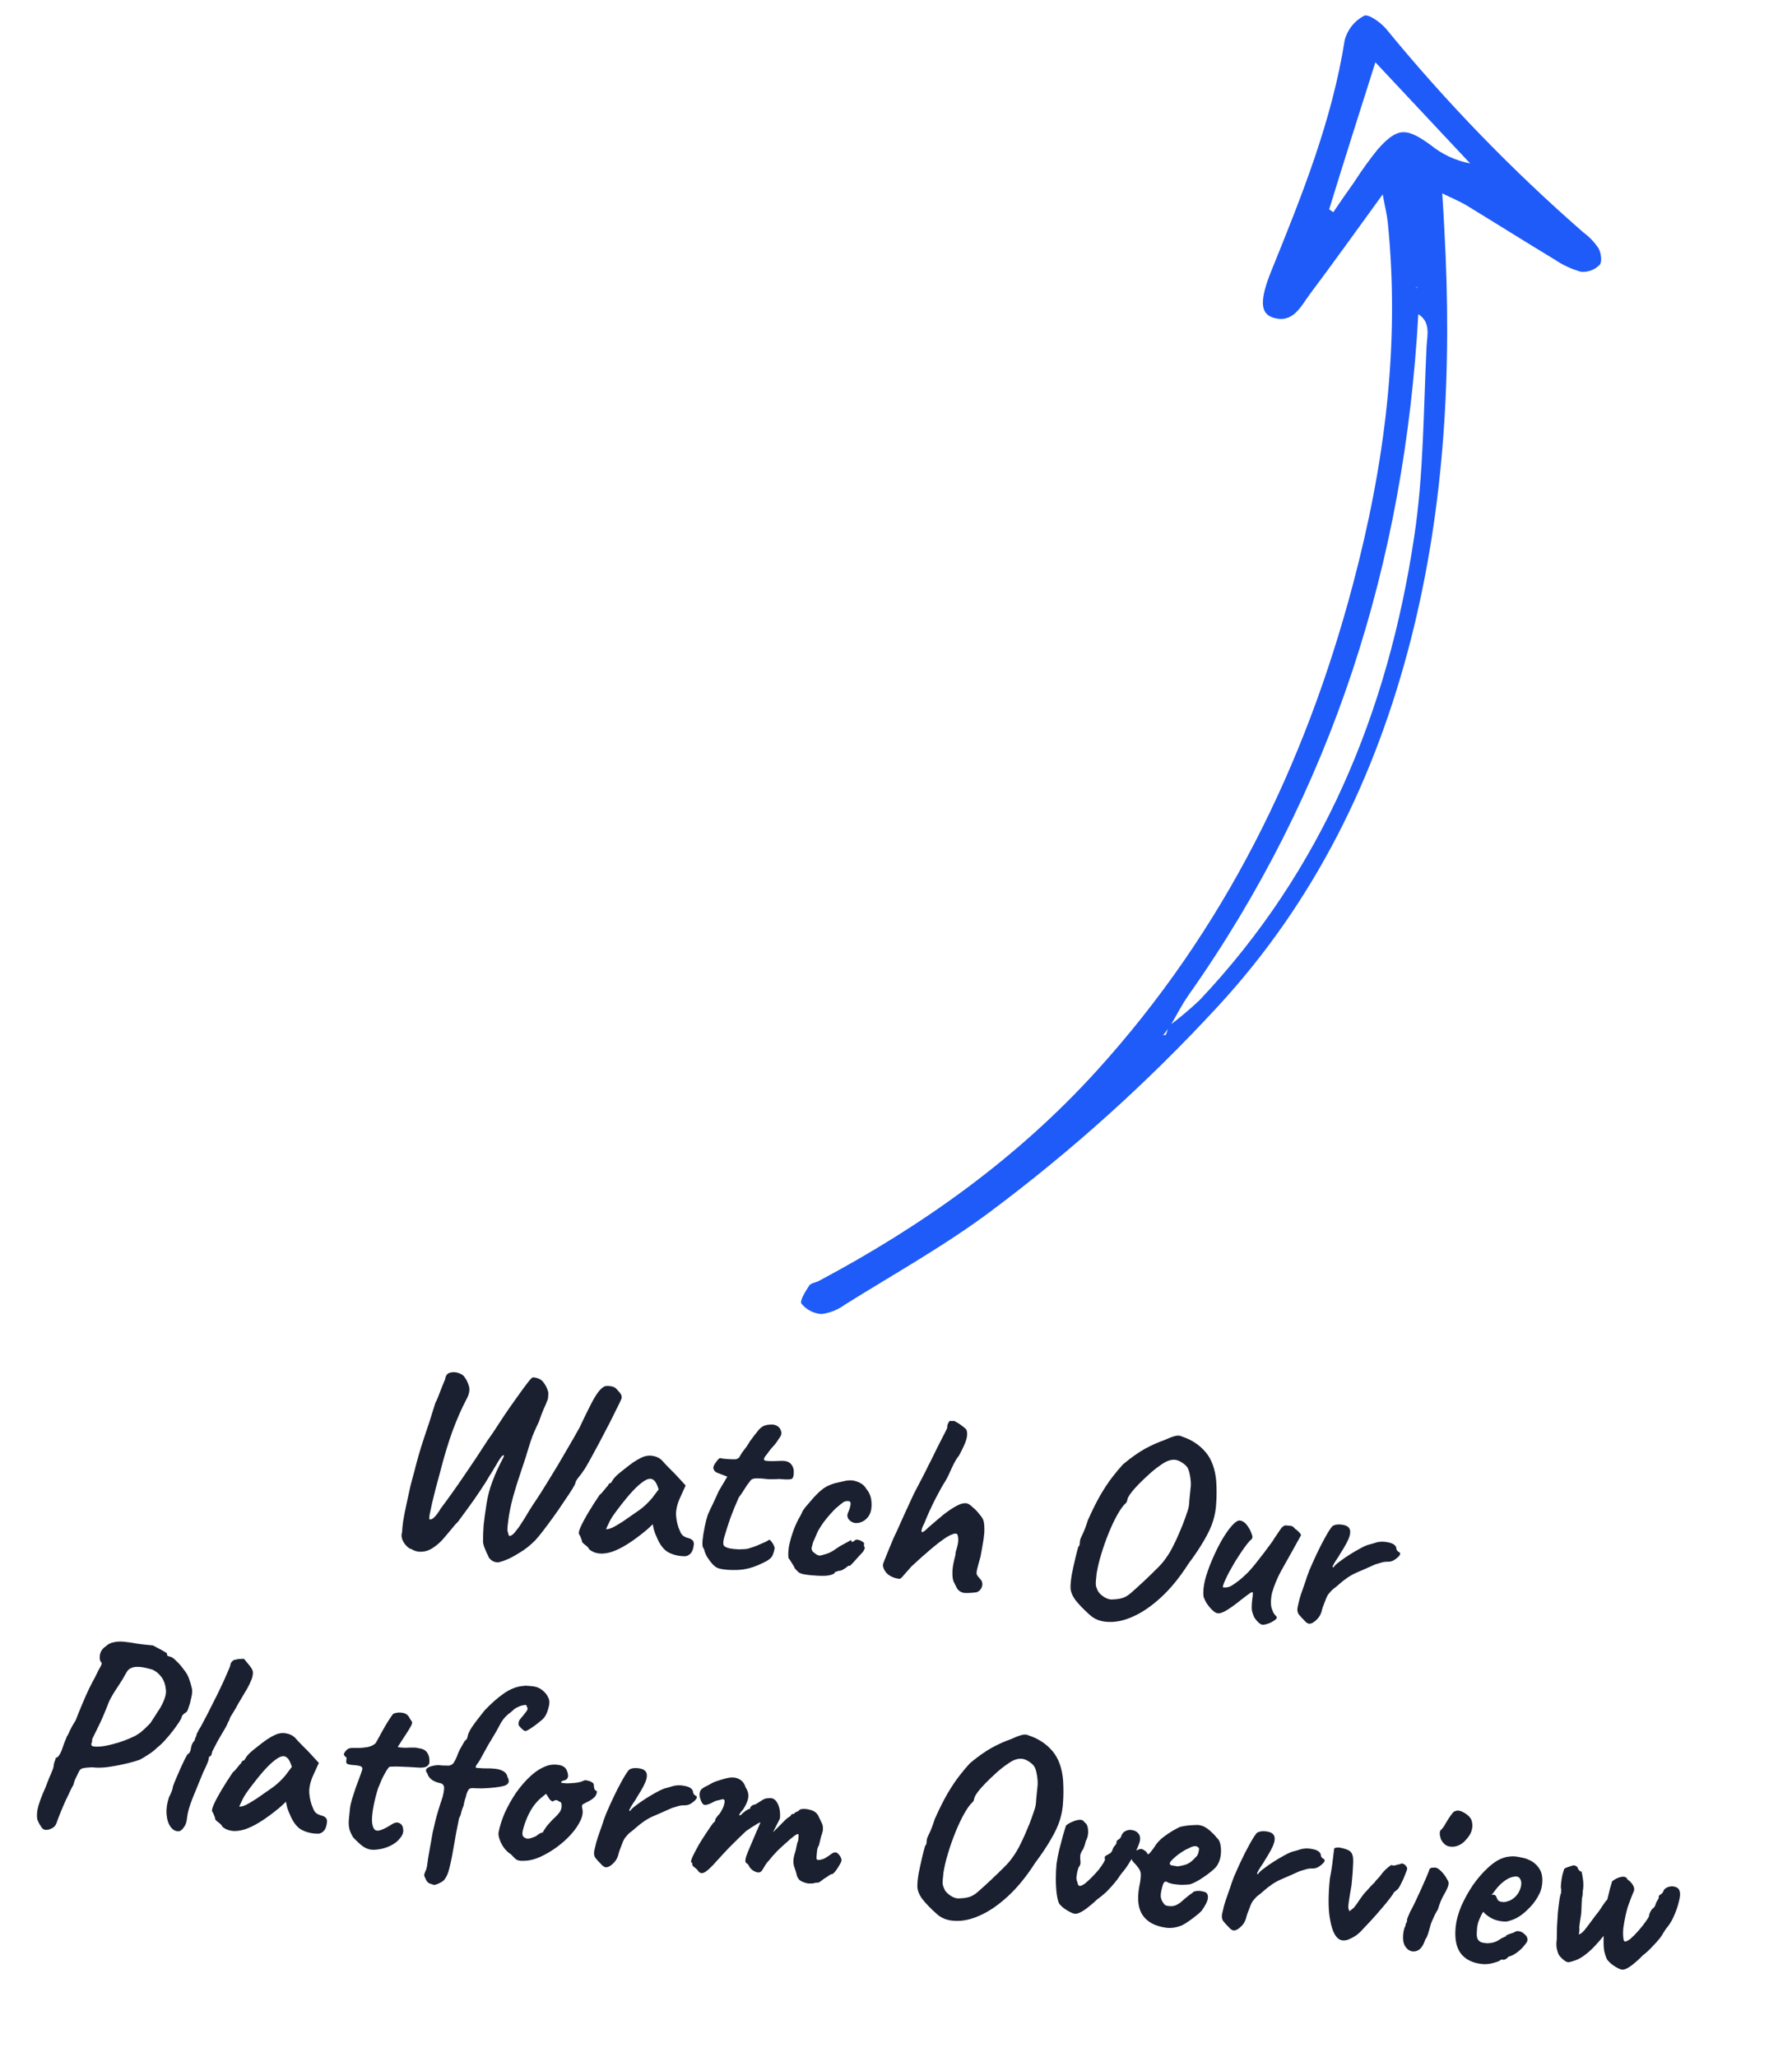
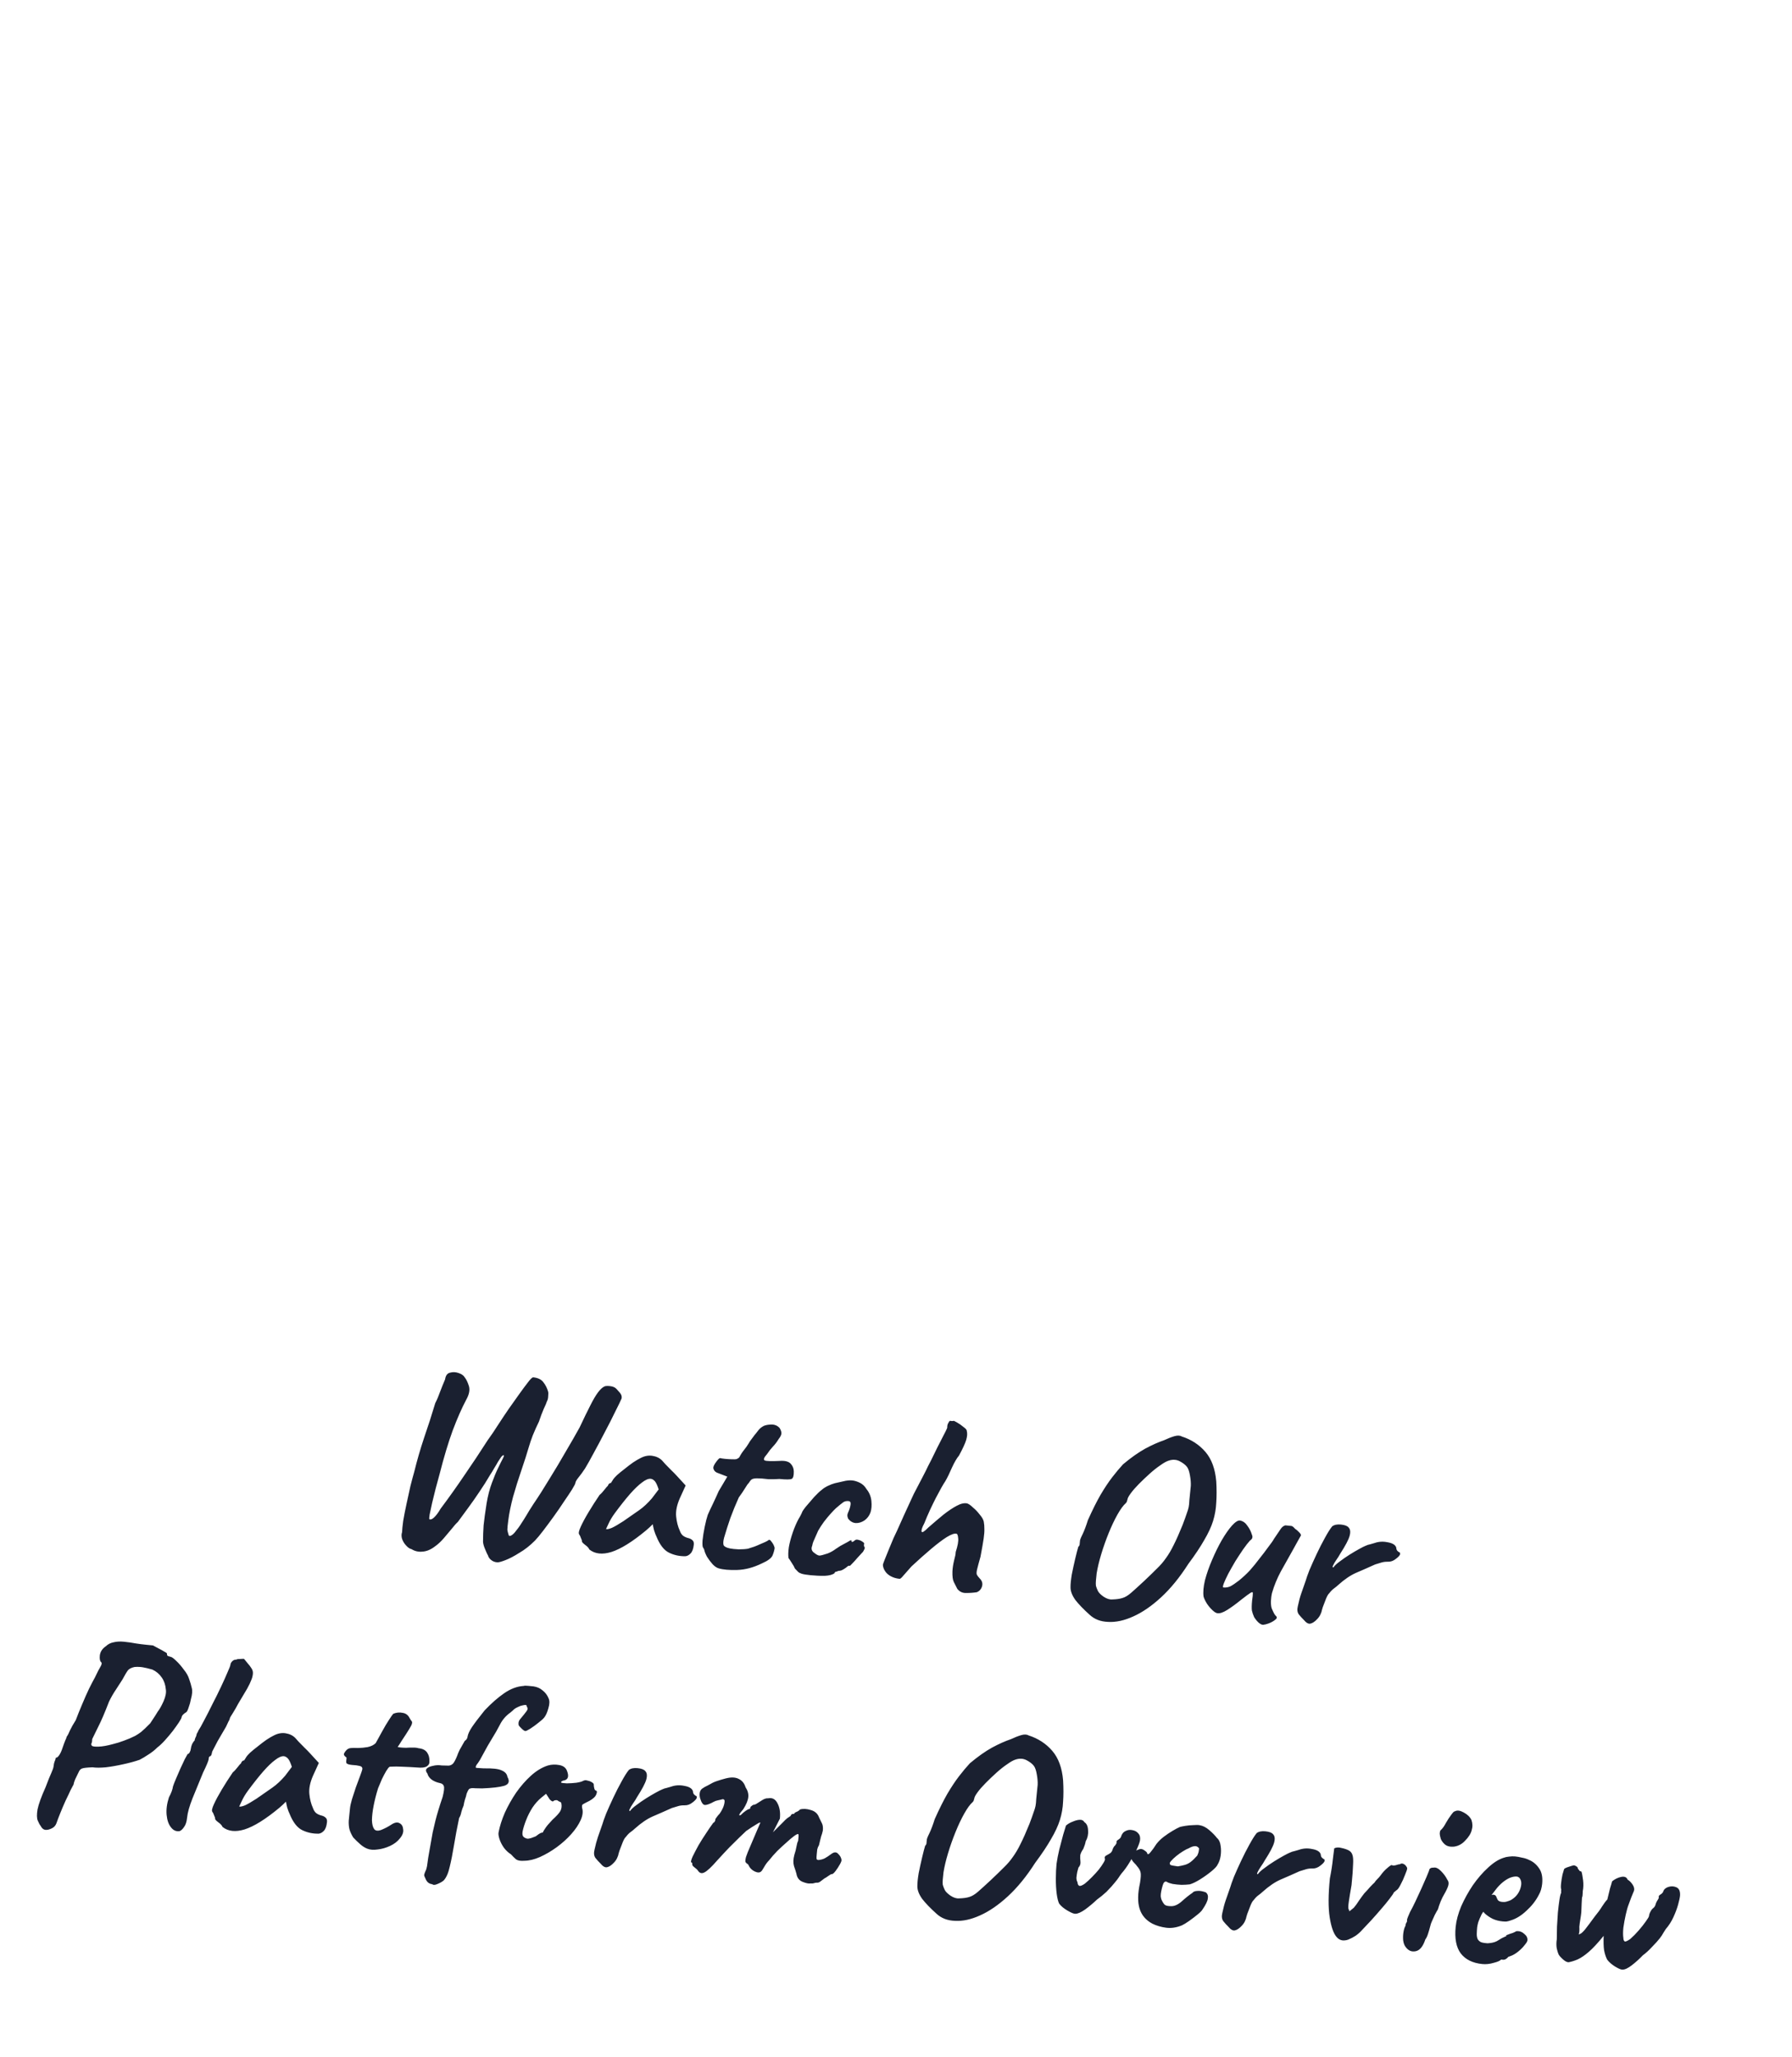
<svg xmlns="http://www.w3.org/2000/svg" width="149" height="171" viewBox="0 0 149 171" fill="none">
-   <path d="M119.919 16.076C120.745 16.48 121.385 16.738 121.963 17.088C124.404 18.574 126.823 20.104 129.265 21.575C129.938 22.033 130.682 22.378 131.467 22.597C131.748 22.618 132.03 22.577 132.294 22.479C132.559 22.38 132.799 22.226 132.998 22.026C133.229 21.792 133.139 21.029 132.907 20.632C132.569 20.127 132.146 19.684 131.655 19.323C125.728 14.153 120.245 8.496 115.262 2.411C114.797 1.857 113.752 1.118 113.41 1.316C113.021 1.522 112.678 1.806 112.403 2.15C112.128 2.494 111.926 2.89 111.811 3.315C110.755 10.045 108.236 16.282 105.701 22.534C104.732 24.935 104.787 26.031 105.8 26.386C107.487 26.95 108.134 25.507 108.887 24.483C110.837 21.892 112.716 19.252 114.968 16.16C115.167 17.244 115.326 17.863 115.39 18.489C116.423 28.688 115.12 38.64 112.51 48.513C108.503 63.67 101.767 77.366 91.169 89.032C84.579 96.289 76.713 101.89 68.084 106.481C67.811 106.623 67.409 106.659 67.274 106.878C66.971 107.348 66.467 108.156 66.638 108.369C66.841 108.619 67.094 108.825 67.38 108.974C67.666 109.122 67.979 109.21 68.301 109.232C69.007 109.143 69.678 108.874 70.251 108.452C74.315 105.909 78.532 103.568 82.361 100.705C89.153 95.633 95.462 89.945 101.211 83.716C109.304 74.966 114.379 64.624 117.311 53.148C120.163 41.946 120.73 30.564 120.094 19.078C120.055 18.167 119.994 17.264 119.919 16.076ZM117.996 21.509L118.126 21.637L118.099 21.464C118.062 21.506 118.023 21.545 117.982 21.583L117.979 21.778L118.178 21.755L117.996 21.509ZM117.724 23.894L117.915 23.863L117.709 23.953L118.56 25.32L117.827 26.063C119.004 26.705 118.665 27.865 118.616 28.799C118.352 34.088 118.379 39.438 117.583 44.642C115.402 59.168 109.973 72.32 99.742 83.139C98.934 83.9 98.084 84.615 97.196 85.281C97.109 85.525 97.04 85.773 96.942 86.013C96.913 86.043 96.787 86.044 96.71 86.063C96.904 85.807 97.098 85.558 97.292 85.303C97.803 84.443 98.251 83.544 98.817 82.732C110.804 65.743 116.796 46.732 117.93 26.084L118.685 25.319L117.724 23.894ZM114.361 5.18L122.239 13.585C121.029 13.354 119.895 12.825 118.941 12.046C116.909 10.576 116.194 10.588 114.56 12.407C113.854 13.282 113.197 14.195 112.593 15.143C112.001 15.966 111.427 16.8 110.86 17.641L110.516 17.403C111.715 13.507 112.944 9.632 114.358 5.184L114.361 5.18Z" fill="#1F5BF8" />
-   <path d="M41.36 129.87C41.169 129.866 40.998 129.804 40.848 129.686C40.711 129.584 40.62 129.457 40.577 129.305C40.526 129.226 40.447 129.056 40.341 128.795C40.233 128.548 40.173 128.336 40.162 128.158C40.165 127.686 40.181 127.231 40.211 126.792C40.255 126.354 40.338 125.743 40.461 124.96C40.569 124.322 40.714 123.762 40.896 123.279C41.078 122.781 41.253 122.364 41.419 122.027C41.587 121.675 41.717 121.416 41.807 121.248C41.9 121.065 41.924 120.972 41.88 120.968C41.821 120.962 41.75 121.014 41.665 121.123C41.596 121.219 41.51 121.35 41.404 121.517C41.314 121.685 41.207 121.865 41.084 122.06C40.976 122.255 40.862 122.442 40.74 122.622C40.491 123.054 40.202 123.511 39.873 123.994C39.56 124.464 39.242 124.918 38.918 125.357C38.593 125.796 38.312 126.181 38.072 126.51C37.926 126.643 37.751 126.839 37.548 127.099C37.347 127.344 37.129 127.602 36.896 127.873C36.662 128.145 36.426 128.364 36.188 128.532C35.836 128.806 35.49 128.956 35.148 128.98C34.805 129.019 34.495 128.951 34.218 128.776C34.073 128.747 33.928 128.651 33.782 128.489C33.635 128.341 33.521 128.16 33.439 127.946C33.372 127.733 33.369 127.541 33.431 127.37C33.437 127.164 33.468 126.851 33.525 126.429C33.599 125.994 33.69 125.524 33.8 125.019C33.911 124.5 34.02 124.002 34.127 123.527C34.248 123.052 34.354 122.658 34.445 122.342C34.67 121.422 34.941 120.483 35.259 119.528C35.59 118.573 35.901 117.61 36.191 116.636C36.337 116.356 36.472 116.038 36.596 115.682C36.737 115.313 36.874 114.973 37.008 114.662C37.055 114.343 37.192 114.158 37.418 114.107C37.646 114.041 37.881 114.05 38.123 114.133C38.38 114.218 38.552 114.339 38.639 114.495C38.771 114.655 38.886 114.896 38.987 115.215C39.087 115.535 39.012 115.918 38.761 116.364C38.397 117.05 38.024 117.897 37.643 118.905C37.278 119.9 36.912 121.117 36.546 122.554C36.453 122.898 36.347 123.286 36.23 123.716C36.129 124.133 36.03 124.536 35.932 124.924C35.849 125.314 35.779 125.638 35.723 125.898C35.684 126.145 35.678 126.277 35.706 126.294C35.819 126.335 35.95 126.282 36.098 126.135C36.26 125.989 36.439 125.749 36.634 125.415C37.333 124.483 37.993 123.554 38.617 122.629C39.255 121.706 39.898 120.739 40.545 119.728C40.836 119.33 41.13 118.895 41.428 118.424C41.742 117.939 42.037 117.497 42.313 117.098C42.605 116.685 42.889 116.286 43.163 115.901C43.438 115.516 43.677 115.193 43.88 114.933C44.084 114.659 44.232 114.512 44.322 114.492C44.716 114.531 44.998 114.663 45.167 114.886C45.351 115.111 45.486 115.375 45.574 115.679C45.596 115.755 45.598 115.88 45.58 116.055C45.577 116.232 45.54 116.383 45.468 116.508C45.443 116.609 45.356 116.814 45.207 117.123C45.073 117.434 44.942 117.782 44.815 118.167C44.629 118.547 44.458 118.927 44.302 119.31C44.162 119.679 44.057 119.985 43.988 120.229C43.809 120.845 43.593 121.516 43.344 122.243C43.094 122.969 42.865 123.698 42.659 124.429C42.469 125.147 42.338 125.79 42.266 126.357C42.211 126.764 42.184 127.034 42.185 127.167C42.202 127.287 42.234 127.415 42.279 127.553C42.296 127.672 42.359 127.708 42.467 127.66C42.575 127.612 42.687 127.52 42.804 127.384C43.039 127.098 43.219 126.851 43.343 126.643C43.482 126.435 43.622 126.214 43.764 125.977C43.907 125.726 44.101 125.414 44.344 125.041C44.777 124.406 45.223 123.707 45.683 122.942C46.158 122.179 46.61 121.421 47.04 120.669C47.484 119.917 47.868 119.248 48.192 118.662C48.549 117.902 48.846 117.29 49.084 116.828C49.324 116.351 49.537 115.989 49.724 115.742C49.911 115.496 50.082 115.336 50.237 115.263C50.316 115.212 50.472 115.199 50.705 115.222C50.953 115.247 51.137 115.324 51.257 115.454C51.309 115.519 51.402 115.624 51.535 115.77C51.667 115.916 51.718 116.076 51.685 116.249C51.589 116.475 51.412 116.841 51.155 117.346C50.912 117.852 50.627 118.413 50.3 119.029C49.989 119.631 49.68 120.212 49.373 120.771C49.082 121.316 48.84 121.749 48.646 122.068C48.454 122.359 48.275 122.606 48.107 122.81C47.939 123.014 47.849 123.175 47.837 123.291C47.831 123.35 47.74 123.525 47.563 123.817C47.388 124.094 47.162 124.432 46.886 124.832C46.625 125.233 46.34 125.647 46.032 126.073C45.724 126.499 45.434 126.89 45.162 127.246C44.89 127.602 44.664 127.874 44.483 128.062C44.073 128.477 43.64 128.817 43.186 129.081C42.745 129.361 42.356 129.565 42.019 129.693C41.682 129.822 41.462 129.881 41.36 129.87ZM49.001 128.804C48.955 128.681 48.835 128.551 48.642 128.414C48.465 128.278 48.379 128.181 48.384 128.123C48.39 128.064 48.363 127.973 48.301 127.849C48.256 127.712 48.207 127.611 48.155 127.547C48.091 127.452 48.134 127.242 48.284 126.918C48.436 126.58 48.654 126.174 48.937 125.702C49.221 125.229 49.527 124.751 49.855 124.268C49.984 124.163 50.116 124.022 50.252 123.844C50.388 123.666 50.488 123.551 50.552 123.498C50.558 123.44 50.585 123.391 50.633 123.352C50.683 123.298 50.737 123.274 50.795 123.279L51.005 122.947C51.041 122.891 51.14 122.783 51.303 122.623C51.482 122.464 51.69 122.293 51.93 122.111C52.171 121.914 52.41 121.732 52.648 121.564C52.901 121.398 53.104 121.279 53.259 121.206C53.586 121.032 53.909 120.969 54.229 121.016C54.563 121.064 54.837 121.195 55.052 121.408C55.091 121.456 55.177 121.553 55.31 121.699C55.457 121.847 55.618 122.01 55.791 122.19C55.98 122.371 56.14 122.535 56.273 122.681L57.01 123.484L56.528 124.542C56.279 125.106 56.177 125.612 56.22 126.058C56.264 126.505 56.364 126.898 56.522 127.238C56.578 127.406 56.661 127.54 56.769 127.639C56.891 127.74 57.053 127.815 57.255 127.865C57.37 127.891 57.475 127.946 57.57 128.029C57.665 128.113 57.704 128.234 57.688 128.395C57.653 128.745 57.561 128.994 57.414 129.141C57.282 129.275 57.142 129.35 56.993 129.364C56.506 129.374 56.051 129.277 55.63 129.072C55.208 128.868 54.856 128.412 54.573 127.706C54.524 127.612 54.459 127.444 54.381 127.2C54.318 126.943 54.283 126.777 54.276 126.703C54.21 126.77 54.12 126.857 54.007 126.963C53.909 127.057 53.812 127.143 53.715 127.222C52.574 128.168 51.614 128.764 50.838 129.011C50.077 129.244 49.465 129.175 49.001 128.804ZM50.388 127.108C50.489 127.133 50.654 127.098 50.885 127.003C51.117 126.894 51.43 126.712 51.824 126.456C52.363 126.083 52.807 125.774 53.156 125.529C53.505 125.284 53.855 124.958 54.205 124.551L54.766 123.812C54.654 123.461 54.544 123.229 54.438 123.115C54.331 123.001 54.22 122.939 54.103 122.927C53.913 122.908 53.675 123.009 53.387 123.231C53.101 123.438 52.767 123.758 52.384 124.191C52.017 124.611 51.595 125.144 51.118 125.788C50.896 126.09 50.718 126.389 50.585 126.686C50.454 126.967 50.388 127.108 50.388 127.108ZM59.751 130.371C59.593 130.326 59.428 130.214 59.254 130.034C59.082 129.84 58.926 129.632 58.786 129.412C58.662 129.178 58.586 128.986 58.556 128.836C58.559 128.807 58.541 128.768 58.502 128.72C58.477 128.673 58.465 128.65 58.465 128.65C58.411 128.6 58.393 128.407 58.412 128.07C58.448 127.72 58.508 127.335 58.595 126.916C58.681 126.498 58.766 126.167 58.849 125.925C58.946 125.699 59.087 125.396 59.272 125.017C59.459 124.623 59.62 124.27 59.755 123.96L60.473 122.749L59.622 122.421C59.523 122.381 59.441 122.314 59.377 122.219C59.327 122.126 59.305 122.05 59.311 121.991C59.323 121.875 59.406 121.713 59.559 121.508C59.712 121.302 59.818 121.202 59.877 121.208C59.948 121.23 60.079 121.25 60.268 121.269C60.473 121.29 60.67 121.303 60.861 121.307C61.053 121.312 61.171 121.309 61.216 121.298C61.277 121.275 61.34 121.245 61.402 121.207C61.467 121.154 61.518 121.078 61.558 120.979C61.647 120.826 61.725 120.708 61.792 120.627C61.859 120.545 61.953 120.422 62.073 120.257C62.194 120.078 62.29 119.925 62.362 119.8C62.448 119.676 62.576 119.504 62.745 119.285C62.828 119.191 62.921 119.075 63.023 118.938C63.126 118.8 63.248 118.687 63.389 118.598C63.532 118.495 63.752 118.436 64.048 118.421C64.361 118.394 64.617 118.486 64.817 118.698C64.918 118.855 64.97 119.001 64.972 119.133C64.973 119.266 64.898 119.428 64.746 119.619C64.604 119.856 64.443 120.068 64.262 120.256C64.097 120.431 63.936 120.636 63.78 120.871C63.514 121.168 63.452 121.346 63.593 121.405C63.735 121.463 64.147 121.475 64.828 121.441C65.259 121.41 65.561 121.485 65.734 121.664C65.908 121.844 65.997 122.059 66.001 122.31C66.009 122.665 65.952 122.873 65.828 122.934C65.704 122.995 65.364 122.998 64.81 122.942C64.454 122.966 64.151 122.972 63.901 122.962C63.653 122.937 63.471 122.918 63.354 122.906C63.163 122.902 63.038 122.897 62.98 122.891C62.921 122.885 62.832 122.891 62.712 122.908C62.593 122.926 62.5 122.968 62.434 123.035C62.385 123.089 62.325 123.172 62.255 123.282C62.191 123.335 62.088 123.479 61.946 123.716C61.804 123.952 61.631 124.207 61.427 124.482C61.161 125.074 60.926 125.647 60.723 126.202C60.536 126.743 60.363 127.286 60.205 127.83C60.134 128.103 60.12 128.308 60.166 128.445C60.227 128.569 60.409 128.661 60.713 128.721C60.872 128.752 61.105 128.776 61.413 128.792C61.723 128.793 61.982 128.775 62.193 128.738C62.36 128.681 62.535 128.625 62.718 128.569C62.902 128.499 63.071 128.428 63.226 128.355C63.365 128.295 63.503 128.236 63.642 128.176C63.782 128.101 63.852 128.064 63.852 128.064C63.937 127.955 64.037 127.987 64.152 128.161C64.283 128.321 64.369 128.492 64.41 128.673C64.392 128.848 64.335 129.056 64.237 129.297C64.14 129.523 63.845 129.744 63.352 129.96C62.654 130.302 61.973 130.484 61.307 130.506C60.642 130.527 60.123 130.482 59.751 130.371ZM67.389 130.941C67.068 130.908 66.829 130.87 66.671 130.824C66.528 130.78 66.423 130.726 66.356 130.66C66.289 130.594 66.202 130.504 66.096 130.39C66.049 130.268 65.962 130.112 65.834 129.922C65.707 129.717 65.617 129.583 65.564 129.519C65.528 129.294 65.536 128.993 65.589 128.615C65.656 128.238 65.763 127.836 65.909 127.409C66.055 126.981 66.219 126.6 66.4 126.264C66.471 126.153 66.533 126.042 66.589 125.929C66.644 125.817 66.672 125.761 66.672 125.761C66.68 125.688 66.785 125.522 66.988 125.262C67.205 125.004 67.439 124.732 67.689 124.448C67.953 124.165 68.165 123.965 68.324 123.849C68.438 123.742 68.603 123.634 68.821 123.523C69.053 123.413 69.252 123.338 69.419 123.295C69.585 123.253 69.811 123.202 70.097 123.143C70.385 123.068 70.638 123.042 70.857 123.064C71.061 123.085 71.276 123.151 71.501 123.262C71.725 123.373 71.907 123.546 72.045 123.781C72.281 124.07 72.418 124.4 72.454 124.773C72.49 125.145 72.466 125.459 72.381 125.716C72.279 126.001 72.109 126.227 71.871 126.394C71.634 126.547 71.391 126.619 71.142 126.608C70.894 126.584 70.685 126.459 70.516 126.236C70.469 126.113 70.45 126.016 70.457 125.943C70.466 125.855 70.507 125.734 70.582 125.579C70.661 125.381 70.708 125.201 70.725 125.041C70.741 124.88 70.683 124.793 70.552 124.78C70.362 124.761 70.203 124.804 70.074 124.909C69.947 125 69.755 125.157 69.496 125.382C69.382 125.488 69.234 125.643 69.052 125.845C68.869 126.048 68.684 126.273 68.497 126.519C68.326 126.753 68.169 126.995 68.026 127.246C67.817 127.711 67.684 128.015 67.625 128.156C67.583 128.285 67.562 128.349 67.562 128.349C67.556 128.407 67.543 128.465 67.522 128.522C67.503 128.564 67.491 128.614 67.485 128.673C67.467 128.848 67.555 128.997 67.749 129.12C67.9 129.238 68.026 129.302 68.128 129.312C68.246 129.31 68.473 129.251 68.809 129.138C69.054 129.044 69.288 128.913 69.512 128.744C69.75 128.576 69.993 128.431 70.241 128.309C70.412 128.223 70.545 128.148 70.64 128.084C70.749 128.021 70.801 128.019 70.795 128.077C70.789 128.136 70.808 128.167 70.852 128.171C70.896 128.176 70.95 128.152 71.014 128.099C71.113 127.991 71.227 127.958 71.355 128.001C71.485 128.029 71.598 128.077 71.695 128.146C71.805 128.216 71.859 128.273 71.854 128.316C71.812 128.445 71.83 128.557 71.909 128.654C71.903 128.712 71.873 128.79 71.819 128.888C71.781 128.972 71.73 129.041 71.666 129.093C71.582 129.188 71.458 129.323 71.293 129.498C71.143 129.675 71.002 129.83 70.871 129.964C70.739 130.098 70.673 130.165 70.673 130.165C70.617 130.145 70.557 130.154 70.494 130.192C70.446 130.231 70.389 130.277 70.325 130.329C70.198 130.42 70.081 130.489 69.973 130.537C69.866 130.571 69.784 130.585 69.725 130.579C69.617 130.627 69.533 130.655 69.474 130.664C69.428 130.674 69.403 130.708 69.397 130.767C69.236 130.898 68.963 130.974 68.578 130.994C68.194 131 67.798 130.982 67.389 130.941ZM81.229 132.355C80.944 132.4 80.647 132.422 80.338 132.42C80.042 132.434 79.795 132.321 79.598 132.08C79.487 131.863 79.389 131.669 79.303 131.498C79.217 131.327 79.18 131.036 79.192 130.624C79.205 130.346 79.25 130.048 79.326 129.731C79.418 129.402 79.464 129.163 79.464 129.016C79.635 128.487 79.704 128.104 79.669 127.864C79.648 127.626 79.602 127.504 79.529 127.496C79.371 127.451 79.104 127.542 78.727 127.77C78.365 127.998 77.927 128.33 77.411 128.765C76.912 129.186 76.369 129.67 75.784 130.215C75.468 130.567 75.235 130.831 75.085 131.007C74.951 131.171 74.854 131.249 74.796 131.243C74.533 131.217 74.297 131.149 74.087 131.039C73.877 130.93 73.714 130.788 73.599 130.615C73.484 130.441 73.42 130.265 73.409 130.087C73.415 130.028 73.466 129.879 73.564 129.638C73.664 129.383 73.781 129.092 73.917 128.767C74.053 128.442 74.18 128.138 74.297 127.854C74.428 127.573 74.522 127.376 74.577 127.264C74.747 126.897 74.946 126.453 75.175 125.931C75.421 125.395 75.638 124.923 75.826 124.515C75.904 124.331 76.033 124.071 76.214 123.736C76.397 123.386 76.58 123.035 76.762 122.685C76.945 122.335 77.074 122.075 77.15 121.906C77.206 121.794 77.307 121.598 77.453 121.318C77.6 121.023 77.758 120.7 77.926 120.348C78.109 119.998 78.274 119.675 78.421 119.381C78.585 119.073 78.696 118.848 78.754 118.707C78.753 118.574 78.772 118.458 78.812 118.359C78.867 118.246 78.92 118.163 78.969 118.109C79.028 118.115 79.093 118.122 79.166 118.129C79.241 118.122 79.278 118.118 79.278 118.118C79.281 118.089 79.373 118.128 79.554 118.234C79.749 118.342 79.935 118.472 80.112 118.622C80.304 118.759 80.396 118.872 80.387 118.959C80.441 119.156 80.424 119.405 80.334 119.706C80.247 119.992 80.049 120.422 79.74 120.995C79.556 121.212 79.361 121.546 79.153 121.997C78.96 122.449 78.775 122.829 78.597 123.135C78.528 123.231 78.422 123.405 78.279 123.656C78.152 123.894 77.998 124.18 77.816 124.516C77.651 124.838 77.484 125.183 77.314 125.549C77.145 125.915 76.991 126.276 76.852 126.63C76.671 126.966 76.596 127.194 76.628 127.315C76.66 127.436 76.849 127.323 77.193 126.974C77.646 126.577 78.065 126.221 78.45 125.906C78.85 125.593 79.214 125.349 79.541 125.176C79.884 124.989 80.178 124.923 80.423 124.977C80.552 125.02 80.71 125.131 80.898 125.312C81.102 125.48 81.289 125.676 81.458 125.899C81.643 126.11 81.756 126.305 81.797 126.486C81.835 126.696 81.852 126.897 81.847 127.088C81.857 127.281 81.837 127.552 81.788 127.9C81.739 128.235 81.652 128.734 81.526 129.4C81.389 129.887 81.294 130.239 81.243 130.455C81.194 130.656 81.186 130.803 81.221 130.895C81.271 130.988 81.349 131.092 81.455 131.206C81.656 131.403 81.723 131.623 81.654 131.867C81.587 132.096 81.445 132.259 81.229 132.355ZM90.594 134.226C90.094 133.777 89.7 133.369 89.413 133.001C89.142 132.62 89.008 132.268 89.011 131.944C89.008 131.678 89.044 131.321 89.119 130.871C89.208 130.423 89.304 129.983 89.406 129.551C89.509 129.119 89.593 128.796 89.659 128.582C89.739 128.516 89.778 128.424 89.775 128.306C89.788 128.175 89.795 128.109 89.795 128.109C89.787 128.034 89.858 127.85 90.005 127.555C90.154 127.246 90.305 126.848 90.457 126.362C90.837 125.516 91.187 124.814 91.509 124.257C91.846 123.687 92.168 123.203 92.473 122.806C92.778 122.409 93.08 122.049 93.377 121.725C94.037 121.173 94.648 120.74 95.21 120.428C95.787 120.118 96.312 119.883 96.785 119.724C97.094 119.579 97.378 119.467 97.637 119.39C97.895 119.313 98.101 119.319 98.254 119.408C99.054 119.665 99.711 120.092 100.226 120.69C100.74 121.287 101.041 122.106 101.128 123.146C101.166 123.799 101.165 124.388 101.127 124.915C101.105 125.429 101.017 125.936 100.864 126.436C100.712 126.922 100.467 127.45 100.129 128.021C99.806 128.593 99.364 129.256 98.802 130.01C98.084 131.132 97.328 132.058 96.532 132.789C95.752 133.506 94.984 134.033 94.228 134.37C93.487 134.708 92.793 134.86 92.148 134.824C91.516 134.805 90.999 134.605 90.594 134.226ZM92.491 132.957C92.831 132.947 93.108 132.908 93.321 132.841C93.548 132.776 93.791 132.631 94.05 132.406C94.308 132.182 94.673 131.85 95.145 131.411C95.569 131.011 95.92 130.671 96.199 130.389C96.492 130.109 96.743 129.817 96.95 129.514C97.172 129.212 97.385 128.85 97.59 128.429C97.81 127.994 98.058 127.436 98.333 126.757C98.494 126.331 98.606 126.018 98.671 125.818C98.751 125.605 98.806 125.426 98.835 125.281C98.864 125.137 98.884 124.94 98.894 124.69C98.921 124.428 98.96 124.034 99.013 123.508C99.024 123.259 99.001 122.976 98.944 122.661C98.889 122.331 98.809 122.095 98.706 121.952C98.576 121.777 98.371 121.616 98.091 121.47C97.811 121.324 97.503 121.307 97.167 121.421C96.985 121.476 96.75 121.608 96.464 121.815C96.179 122.007 95.883 122.243 95.575 122.521C95.267 122.8 94.973 123.08 94.694 123.361C94.415 123.643 94.191 123.9 94.02 124.134C93.849 124.367 93.758 124.535 93.748 124.637C93.748 124.637 93.737 124.673 93.715 124.744C93.708 124.817 93.671 124.887 93.606 124.954C93.395 125.14 93.165 125.455 92.913 125.902C92.662 126.348 92.419 126.862 92.183 127.443C91.948 128.023 91.742 128.607 91.565 129.193C91.388 129.78 91.261 130.313 91.183 130.791C91.16 131.025 91.14 131.222 91.124 131.382C91.108 131.543 91.108 131.69 91.124 131.824C91.156 131.946 91.208 132.084 91.281 132.238C91.354 132.393 91.514 132.557 91.762 132.729C92.025 132.903 92.268 132.979 92.491 132.957ZM105.125 135.046C105.017 135.094 104.88 135.058 104.715 134.938C104.565 134.82 104.42 134.651 104.28 134.43C104.196 134.245 104.133 134.062 104.092 133.881C104.068 133.687 104.074 133.407 104.11 133.042C104.154 132.752 104.174 132.555 104.17 132.451C104.181 132.335 104.116 132.321 103.975 132.41C103.849 132.485 103.587 132.68 103.186 132.994C102.785 133.322 102.403 133.6 102.041 133.829C101.695 134.045 101.421 134.135 101.218 134.1C101.116 134.09 100.984 134.01 100.822 133.861C100.66 133.712 100.508 133.535 100.367 133.329C100.227 133.109 100.129 132.907 100.074 132.725C100.021 132.366 100.06 131.913 100.188 131.365C100.332 130.82 100.528 130.257 100.778 129.678C101.03 129.084 101.298 128.536 101.585 128.034C101.887 127.519 102.171 127.113 102.437 126.816C102.719 126.505 102.947 126.366 103.12 126.398C103.365 126.452 103.565 126.597 103.718 126.834C103.887 127.057 104.01 127.298 104.087 127.556C104.135 127.664 104.148 127.754 104.126 127.826C104.119 127.899 104.052 127.98 103.925 128.071C103.776 128.233 103.59 128.472 103.366 128.789C103.159 129.092 102.941 129.424 102.713 129.784C102.5 130.146 102.303 130.495 102.122 130.83C101.957 131.153 101.834 131.42 101.753 131.633C101.673 131.846 101.662 131.956 101.72 131.962C101.925 131.982 102.12 131.95 102.305 131.866C102.492 131.767 102.729 131.606 103.017 131.385C103.354 131.109 103.655 130.83 103.919 130.547C104.185 130.249 104.462 129.908 104.751 129.525C104.971 129.252 105.2 128.951 105.439 128.621C105.693 128.293 105.857 128.059 105.93 127.919C106.173 127.56 106.354 127.291 106.476 127.111C106.597 126.932 106.733 126.828 106.883 126.798C106.956 126.806 107.058 126.816 107.189 126.829C107.321 126.843 107.386 126.849 107.386 126.849C107.473 126.873 107.568 126.948 107.673 127.077C107.784 127.147 107.893 127.239 107.999 127.353C108.12 127.468 108.177 127.562 108.17 127.635C108.097 127.776 107.98 127.985 107.819 128.264C107.674 128.529 107.566 128.725 107.495 128.85C107.154 129.45 106.822 130.043 106.498 130.629C106.189 131.203 105.945 131.797 105.766 132.413C105.716 132.614 105.684 132.854 105.671 133.133C105.674 133.399 105.698 133.593 105.745 133.715C105.78 133.807 105.821 133.915 105.867 134.037C105.93 134.147 106.002 134.242 106.082 134.324C106.204 134.425 106.186 134.534 106.027 134.65C105.882 134.768 105.703 134.868 105.488 134.95C105.29 135.018 105.169 135.05 105.125 135.046ZM108.396 134.645C108.275 134.53 108.142 134.384 107.998 134.207C107.868 134.032 107.84 133.801 107.913 133.513C107.998 133.109 108.092 132.757 108.196 132.458C108.301 132.145 108.425 131.789 108.569 131.39C108.615 131.218 108.718 130.926 108.878 130.515C109.052 130.105 109.251 129.661 109.476 129.182C109.701 128.703 109.93 128.255 110.164 127.836C110.399 127.403 110.601 127.084 110.769 126.88C110.944 126.75 111.185 126.701 111.491 126.731C111.813 126.764 112.026 126.844 112.131 126.973C112.278 127.12 112.305 127.359 112.213 127.688C112.123 128.004 111.868 128.486 111.448 129.137C111.358 129.305 111.244 129.485 111.107 129.678C110.985 129.857 110.896 130.01 110.839 130.137C110.784 130.25 110.793 130.302 110.868 130.295C110.971 130.143 111.15 129.977 111.404 129.796C111.66 129.601 111.929 129.414 112.212 129.236C112.496 129.058 112.762 128.901 113.012 128.764C113.261 128.627 113.432 128.541 113.524 128.506C113.648 128.444 113.785 128.399 113.936 128.37C114.102 128.328 114.216 128.295 114.277 128.272C114.629 128.145 115 128.123 115.389 128.207C115.795 128.277 116.031 128.426 116.096 128.654C116.099 128.772 116.134 128.864 116.201 128.93C116.283 128.997 116.324 129.031 116.324 129.031C116.382 129.036 116.409 129.061 116.405 129.105C116.415 129.15 116.42 129.173 116.42 129.173C116.41 129.275 116.293 129.411 116.069 129.58C115.861 129.75 115.639 129.831 115.404 129.822C115.213 129.818 115.041 129.838 114.889 129.881C114.737 129.925 114.555 129.98 114.342 130.047C113.755 130.313 113.223 130.546 112.746 130.749C112.283 130.953 111.792 131.287 111.274 131.751C111.16 131.857 111.04 131.956 110.913 132.046C110.786 132.137 110.654 132.271 110.518 132.449C110.438 132.514 110.349 132.667 110.251 132.908C110.153 133.149 110.063 133.383 109.981 133.611C109.916 133.825 109.88 133.954 109.876 133.998C109.876 133.998 109.847 134.069 109.788 134.21C109.731 134.337 109.645 134.461 109.53 134.582C109.331 134.798 109.141 134.927 108.96 134.967C108.794 135.01 108.606 134.902 108.396 134.645ZM3.79 152.112C3.615 152.094 3.479 151.985 3.381 151.783C3.303 151.687 3.222 151.539 3.139 151.339C3.056 151.139 3.05 150.829 3.122 150.408C3.209 149.975 3.434 149.356 3.795 148.553C3.996 148.013 4.154 147.623 4.266 147.384C4.38 147.13 4.443 146.945 4.455 146.828C4.471 146.667 4.499 146.538 4.538 146.438C4.594 146.326 4.626 146.219 4.637 146.117C4.724 146.125 4.82 146.054 4.924 145.902C5.027 145.75 5.122 145.539 5.209 145.268C5.292 145.025 5.363 144.833 5.421 144.692C5.496 144.537 5.536 144.431 5.542 144.372C5.627 144.263 5.718 144.088 5.816 143.847C5.928 143.608 6.09 143.322 6.3 142.989C6.461 142.563 6.638 142.124 6.831 141.672C7.025 141.205 7.216 140.774 7.403 140.381C7.606 139.974 7.77 139.658 7.896 139.435C8.102 138.999 8.257 138.698 8.363 138.531C8.469 138.35 8.482 138.226 8.4 138.159C8.305 138.076 8.272 137.888 8.302 137.597C8.347 137.292 8.512 137.043 8.797 136.85C8.977 136.677 9.194 136.566 9.45 136.518C9.706 136.455 9.995 136.44 10.316 136.473C10.637 136.505 10.972 136.553 11.319 136.618C11.58 136.659 11.857 136.694 12.149 136.723C12.455 136.754 12.645 136.773 12.718 136.78C12.843 136.852 12.997 136.934 13.179 137.026C13.362 137.118 13.522 137.208 13.661 137.295C13.816 137.37 13.891 137.429 13.886 137.473C13.877 137.56 13.901 137.622 13.956 137.657C14.028 137.679 14.099 137.701 14.171 137.723C14.273 137.733 14.431 137.845 14.646 138.058C14.861 138.256 15.073 138.499 15.28 138.785C15.503 139.058 15.653 139.324 15.73 139.582C15.822 139.842 15.894 140.085 15.944 140.311C16.01 140.539 15.986 140.853 15.872 141.255C15.835 141.472 15.777 141.687 15.696 141.9C15.63 142.115 15.565 142.256 15.499 142.323C15.406 142.372 15.318 142.437 15.236 142.517C15.154 142.598 15.11 142.674 15.102 142.747C15.097 142.805 15.024 142.945 14.883 143.167C14.745 143.374 14.573 143.615 14.368 143.889C14.165 144.149 13.948 144.407 13.716 144.664C13.483 144.921 13.272 145.12 13.081 145.263C12.867 145.478 12.619 145.674 12.336 145.852C12.067 146.031 11.824 146.176 11.607 146.287C11.21 146.424 10.755 146.548 10.243 146.658C9.745 146.77 9.265 146.855 8.802 146.911C8.341 146.953 7.972 146.953 7.697 146.911C7.268 146.927 6.984 146.957 6.847 147.002C6.711 147.033 6.604 147.147 6.525 147.346C6.433 147.528 6.34 147.718 6.247 147.915C6.168 148.113 6.124 148.256 6.115 148.344C6.08 148.399 5.998 148.553 5.87 148.805C5.756 149.059 5.616 149.355 5.449 149.692C5.297 150.03 5.152 150.37 5.015 150.709C4.878 151.049 4.767 151.341 4.684 151.583C4.605 151.781 4.466 151.922 4.266 152.005C4.08 152.09 3.922 152.125 3.79 152.112ZM7.634 145.114C7.687 145.178 7.876 145.204 8.201 145.193C8.527 145.181 8.924 145.111 9.394 144.981C9.696 144.908 10.001 144.814 10.307 144.697C10.628 144.582 10.936 144.451 11.231 144.303C11.387 144.216 11.553 144.107 11.728 143.978C11.905 143.833 12.158 143.593 12.486 143.258C12.537 143.189 12.624 143.058 12.747 142.864C12.886 142.657 13.008 142.463 13.115 142.282C13.267 142.091 13.428 141.805 13.599 141.424C13.772 141.029 13.835 140.696 13.788 140.426C13.753 140.039 13.639 139.711 13.445 139.441C13.253 139.156 12.995 138.938 12.671 138.788C12.355 138.697 12.089 138.633 11.872 138.597C11.669 138.562 11.441 138.554 11.189 138.572C10.948 138.622 10.77 138.707 10.654 138.828C10.554 138.951 10.394 139.215 10.177 139.62C10.054 139.814 9.879 140.084 9.653 140.43C9.428 140.761 9.232 141.103 9.064 141.454C8.704 142.391 8.396 143.104 8.141 143.595C7.9 144.086 7.742 144.409 7.667 144.564C7.666 144.726 7.647 144.842 7.61 144.912C7.575 144.968 7.583 145.035 7.634 145.114ZM14.936 152.216C14.651 152.261 14.411 152.156 14.216 151.9C14.019 151.659 13.899 151.316 13.855 150.869C13.812 150.422 13.876 149.935 14.047 149.407C14.137 149.239 14.212 149.077 14.272 148.921C14.334 148.75 14.37 148.614 14.38 148.512C14.424 148.369 14.503 148.163 14.619 147.894C14.736 147.611 14.861 147.322 14.994 147.026C15.127 146.729 15.249 146.469 15.36 146.244C15.487 146.007 15.568 145.86 15.603 145.804C15.661 145.81 15.717 145.764 15.771 145.667C15.826 145.569 15.858 145.469 15.868 145.367C15.88 145.25 15.915 145.121 15.973 144.979C16.046 144.839 16.115 144.743 16.179 144.691C16.187 144.618 16.209 144.539 16.247 144.454C16.301 144.356 16.331 144.278 16.337 144.22C16.343 144.162 16.363 144.105 16.399 144.049C16.448 143.995 16.476 143.939 16.482 143.881C16.603 143.701 16.765 143.415 16.966 143.023C17.184 142.617 17.413 142.169 17.654 141.677C17.91 141.187 18.15 140.702 18.375 140.224C18.6 139.745 18.781 139.343 18.917 139.018C19.069 138.68 19.148 138.474 19.156 138.401C19.167 138.284 19.222 138.179 19.32 138.086C19.418 137.992 19.525 137.952 19.642 137.963C19.69 137.924 19.795 137.905 19.957 137.907C20.121 137.894 20.232 137.89 20.29 137.896C20.29 137.896 20.316 137.928 20.369 137.992C20.421 138.056 20.5 138.153 20.605 138.281C20.711 138.395 20.809 138.523 20.898 138.665C21.002 138.808 21.044 138.967 21.027 139.142C21.008 139.332 20.96 139.511 20.884 139.68C20.823 139.851 20.711 140.083 20.549 140.376C20.388 140.655 20.14 141.072 19.804 141.628C19.658 141.908 19.506 142.173 19.348 142.422C19.192 142.657 19.111 142.804 19.105 142.862C19.099 142.921 19.061 143.005 18.991 143.116C18.935 143.228 18.87 143.369 18.794 143.538C18.724 143.649 18.626 143.816 18.5 144.04C18.376 144.248 18.242 144.478 18.099 144.729C17.972 144.967 17.862 145.177 17.77 145.359C17.68 145.527 17.633 145.625 17.63 145.655C17.624 145.713 17.611 145.771 17.591 145.828C17.585 145.886 17.55 145.941 17.485 145.994C17.427 145.988 17.386 146.028 17.363 146.114C17.355 146.187 17.352 146.224 17.352 146.224C17.337 146.37 17.181 146.745 16.885 147.349C16.571 148.128 16.278 148.843 16.006 149.493C15.748 150.146 15.599 150.676 15.558 151.085C15.523 151.435 15.438 151.699 15.302 151.877C15.18 152.056 15.059 152.169 14.936 152.216ZM18.503 151.867C18.456 151.745 18.337 151.615 18.144 151.477C17.966 151.341 17.88 151.244 17.886 151.186C17.892 151.128 17.864 151.036 17.803 150.912C17.758 150.775 17.709 150.674 17.656 150.61C17.592 150.515 17.635 150.306 17.786 149.982C17.938 149.643 18.156 149.238 18.439 148.765C18.722 148.293 19.028 147.815 19.357 147.332C19.485 147.227 19.618 147.085 19.753 146.907C19.889 146.729 19.989 146.614 20.054 146.562C20.059 146.503 20.087 146.454 20.135 146.415C20.184 146.361 20.238 146.337 20.297 146.343L20.507 146.01C20.542 145.955 20.641 145.847 20.805 145.687C20.983 145.528 21.192 145.357 21.431 145.175C21.672 144.978 21.912 144.795 22.15 144.628C22.402 144.462 22.606 144.342 22.761 144.269C23.088 144.096 23.411 144.032 23.73 144.079C24.065 144.128 24.339 144.258 24.553 144.472C24.593 144.52 24.679 144.617 24.811 144.763C24.959 144.91 25.119 145.074 25.293 145.254C25.481 145.435 25.641 145.598 25.774 145.744L26.511 146.548L26.029 147.605C25.781 148.17 25.678 148.675 25.722 149.122C25.765 149.568 25.866 149.962 26.023 150.302C26.08 150.47 26.163 150.603 26.27 150.703C26.393 150.803 26.555 150.879 26.756 150.928C26.872 150.955 26.977 151.01 27.071 151.093C27.166 151.176 27.206 151.298 27.189 151.458C27.154 151.809 27.063 152.057 26.915 152.205C26.784 152.339 26.644 152.413 26.495 152.428C26.007 152.438 25.553 152.34 25.131 152.136C24.71 151.931 24.357 151.476 24.075 150.769C24.025 150.676 23.961 150.507 23.882 150.263C23.82 150.007 23.785 149.841 23.778 149.767C23.712 149.834 23.622 149.92 23.508 150.027C23.41 150.12 23.313 150.206 23.217 150.285C22.075 151.231 21.116 151.828 20.339 152.074C19.579 152.307 18.967 152.238 18.503 151.867ZM19.89 150.171C19.99 150.196 20.156 150.161 20.387 150.067C20.619 149.957 20.932 149.775 21.326 149.52C21.865 149.147 22.308 148.837 22.657 148.593C23.006 148.348 23.356 148.022 23.707 147.615L24.267 146.875C24.155 146.525 24.046 146.293 23.939 146.179C23.833 146.065 23.721 146.002 23.605 145.99C23.415 145.971 23.176 146.072 22.889 146.294C22.602 146.501 22.268 146.821 21.886 147.255C21.519 147.675 21.097 148.207 20.619 148.852C20.397 149.154 20.22 149.453 20.087 149.749C19.955 150.031 19.89 150.171 19.89 150.171ZM30.533 153.674C30.334 153.595 30.14 153.473 29.951 153.306C29.761 153.14 29.566 152.951 29.366 152.739C29.215 152.488 29.112 152.264 29.058 152.067C29.006 151.855 28.985 151.617 28.997 151.353C29.025 151.076 29.061 150.725 29.103 150.302C29.121 150.127 29.175 149.882 29.265 149.567C29.371 149.253 29.477 148.925 29.586 148.582C29.708 148.24 29.82 147.942 29.919 147.687C30.02 147.417 30.082 147.239 30.105 147.153C30.168 146.967 30.106 146.851 29.919 146.802C29.733 146.754 29.522 146.725 29.287 146.717C29.068 146.695 28.924 146.658 28.856 146.607C28.799 146.586 28.777 146.511 28.79 146.379C28.805 146.233 28.812 146.16 28.812 146.16C28.818 146.102 28.793 146.062 28.736 146.042C28.68 146.007 28.634 145.951 28.598 145.873C28.574 145.812 28.622 145.706 28.74 145.556C28.858 145.406 28.999 145.324 29.163 145.311C29.297 145.295 29.496 145.293 29.761 145.305C30.026 145.302 30.294 145.277 30.564 145.231C30.85 145.171 31.075 145.061 31.238 144.901C31.402 144.593 31.582 144.265 31.78 143.916C31.978 143.553 32.165 143.24 32.338 142.977C32.514 142.7 32.634 142.528 32.7 142.461C32.961 142.354 33.222 142.329 33.481 142.385C33.743 142.426 33.934 142.57 34.057 142.818C34.12 142.928 34.171 143.007 34.21 143.055C34.264 143.105 34.279 143.172 34.256 143.259C34.247 143.346 34.172 143.501 34.032 143.722C33.908 143.931 33.699 144.256 33.404 144.698C33.316 144.837 33.237 144.962 33.167 145.073C33.098 145.169 33.064 145.217 33.064 145.217C33.121 145.238 33.208 145.254 33.324 145.265C33.441 145.277 33.588 145.284 33.764 145.288C33.928 145.274 34.105 145.27 34.296 145.275C34.489 145.265 34.657 145.281 34.8 145.325C35.135 145.359 35.374 145.479 35.515 145.685C35.657 145.891 35.72 146.14 35.705 146.434C35.718 146.597 35.646 146.73 35.488 146.832C35.331 146.934 35.055 146.965 34.661 146.925C34.53 146.912 34.339 146.9 34.09 146.89C33.84 146.88 33.583 146.869 33.319 146.857C33.055 146.845 32.827 146.844 32.634 146.854C32.457 146.851 32.367 146.864 32.365 146.893C32.318 146.918 32.233 147.028 32.111 147.222C32.004 147.403 31.886 147.627 31.755 147.894C31.64 148.162 31.533 148.417 31.435 148.657C31.283 149.143 31.162 149.617 31.071 150.08C30.98 150.543 30.932 150.95 30.926 151.304C30.936 151.644 30.999 151.893 31.116 152.052C31.234 152.197 31.431 152.217 31.707 152.112C31.999 151.994 32.271 151.852 32.524 151.685C32.809 151.493 33.041 151.45 33.222 151.557C33.405 151.649 33.505 151.821 33.524 152.074C33.559 152.313 33.468 152.562 33.25 152.82C33.047 153.079 32.775 153.288 32.435 153.445C32.095 153.603 31.753 153.701 31.41 153.74C31.066 153.794 30.773 153.772 30.533 153.674ZM35.941 156.628C35.708 156.605 35.536 156.484 35.425 156.267C35.314 156.049 35.262 155.911 35.268 155.853C35.292 155.752 35.324 155.66 35.362 155.575C35.398 155.505 35.428 155.434 35.45 155.363C35.493 155.22 35.526 155.046 35.546 154.842C35.565 154.652 35.624 154.289 35.722 153.754C35.825 153.175 35.91 152.697 35.977 152.32C36.059 151.945 36.136 151.614 36.209 151.327C36.283 151.039 36.363 150.752 36.451 150.466C36.54 150.166 36.658 149.802 36.804 149.374C36.927 148.885 36.958 148.579 36.896 148.455C36.85 148.332 36.747 148.256 36.588 148.225C36.313 148.168 36.08 148.071 35.887 147.933C35.696 147.781 35.58 147.615 35.54 147.434C35.408 147.273 35.385 147.138 35.47 147.029C35.569 146.921 35.739 146.842 35.98 146.793C36.222 146.729 36.474 146.717 36.735 146.758C36.985 146.769 37.176 146.773 37.309 146.772C37.458 146.757 37.582 146.696 37.681 146.588C37.782 146.465 37.891 146.255 38.01 145.958C38.052 145.829 38.12 145.667 38.214 145.47C38.322 145.274 38.42 145.1 38.51 144.947C38.599 144.794 38.643 144.717 38.643 144.717C38.785 144.628 38.864 144.503 38.88 144.343C38.915 144.14 39.037 143.879 39.246 143.561C39.471 143.23 39.819 142.772 40.291 142.185C40.852 141.593 41.393 141.117 41.916 140.757C42.455 140.383 42.998 140.18 43.547 140.147C43.608 140.123 43.741 140.122 43.946 140.143C44.15 140.163 44.288 140.177 44.361 140.184C44.666 140.23 44.92 140.344 45.123 140.526C45.342 140.696 45.505 140.911 45.611 141.172C45.709 141.374 45.703 141.653 45.593 142.011C45.499 142.355 45.385 142.609 45.251 142.772C45.166 142.882 45.004 143.028 44.765 143.21C44.54 143.394 44.317 143.556 44.097 143.696C43.876 143.836 43.737 143.903 43.678 143.897C43.605 143.889 43.502 143.82 43.368 143.689C43.234 143.557 43.154 143.468 43.129 143.421C43.089 143.24 43.119 143.081 43.221 142.944C43.34 142.794 43.457 142.651 43.574 142.515C43.742 142.311 43.837 142.173 43.859 142.102C43.881 142.03 43.872 141.97 43.833 141.922C43.795 141.86 43.761 141.753 43.732 141.603L43.91 141.819C43.813 141.751 43.728 141.72 43.654 141.727C43.579 141.735 43.459 141.759 43.292 141.802C43 141.92 42.813 142.019 42.732 142.099C42.666 142.166 42.569 142.252 42.44 142.357C42.059 142.628 41.767 142.967 41.564 143.375C41.362 143.767 41.148 144.143 40.92 144.504C40.85 144.615 40.726 144.823 40.547 145.13C40.385 145.423 40.232 145.702 40.087 145.968C39.959 146.22 39.843 146.415 39.741 146.552C39.64 146.675 39.588 146.758 39.583 146.801C39.529 146.899 39.546 146.952 39.633 146.961C39.736 146.972 39.933 146.984 40.227 146.999C40.951 146.983 41.446 147.04 41.713 147.17C41.996 147.287 42.155 147.466 42.19 147.705C42.403 148.08 42.311 148.329 41.916 148.451C41.536 148.56 40.925 148.632 40.081 148.665C39.846 148.656 39.662 148.652 39.53 148.653C39.398 148.64 39.295 148.637 39.221 148.644C39.161 148.653 39.101 148.669 39.039 148.693C38.978 148.716 38.898 148.855 38.798 149.11C38.767 149.27 38.722 149.427 38.662 149.583C38.618 149.726 38.579 149.899 38.544 150.102C38.468 150.271 38.406 150.449 38.357 150.636C38.324 150.824 38.263 150.988 38.175 151.126C38.007 151.92 37.865 152.672 37.749 153.383C37.635 154.079 37.516 154.679 37.392 155.182C37.282 155.687 37.119 156.061 36.903 156.305C36.789 156.411 36.617 156.512 36.386 156.607C36.17 156.703 36.022 156.71 35.941 156.628ZM43.607 154.68C43.294 154.707 43.062 154.669 42.911 154.565C42.775 154.449 42.634 154.309 42.488 154.147C42.267 154.007 42.071 153.825 41.902 153.602C41.734 153.364 41.611 153.123 41.532 152.879C41.454 152.635 41.428 152.448 41.456 152.319C41.551 151.812 41.724 151.269 41.974 150.69C42.238 150.112 42.552 149.554 42.916 149.016C43.294 148.479 43.703 148.012 44.141 147.614C44.595 147.202 45.066 146.918 45.553 146.761C45.857 146.673 46.175 146.661 46.508 146.724C46.84 146.787 47.052 146.948 47.144 147.208C47.321 147.653 47.242 147.918 46.91 148.003C46.866 147.998 46.812 148.015 46.75 148.053C46.688 148.076 46.655 148.117 46.649 148.176C46.704 148.211 46.864 148.234 47.128 148.246C47.394 148.243 47.661 148.226 47.929 148.194C48.214 148.149 48.404 148.094 48.499 148.03C48.591 147.995 48.659 147.98 48.702 147.984C48.746 147.988 48.854 148.014 49.026 148.061C49.267 148.159 49.382 148.259 49.372 148.361C49.366 148.419 49.379 148.516 49.409 148.652C49.441 148.773 49.486 148.837 49.545 148.843C49.645 148.868 49.657 148.972 49.58 149.156C49.517 149.341 49.329 149.521 49.017 149.696C48.722 149.843 48.535 149.942 48.456 149.993C48.393 150.031 48.376 150.133 48.403 150.298C48.492 150.587 48.451 150.922 48.28 151.302C48.109 151.683 47.849 152.07 47.5 152.462C47.151 152.855 46.746 153.219 46.285 153.556C45.839 153.88 45.377 154.15 44.898 154.367C44.436 154.571 44.005 154.676 43.607 154.68ZM43.857 152.848C43.916 152.853 44.021 152.835 44.173 152.791C44.326 152.733 44.448 152.686 44.54 152.651C44.605 152.598 44.684 152.54 44.779 152.476C44.89 152.399 44.975 152.356 45.035 152.347C45.094 152.353 45.132 152.335 45.151 152.292C45.172 152.235 45.234 152.131 45.338 151.979C45.443 151.813 45.644 151.575 45.94 151.266C46.264 150.974 46.48 150.738 46.586 150.557C46.694 150.362 46.724 150.144 46.674 149.903C46.665 149.843 46.625 149.802 46.554 149.78C46.497 149.76 46.42 149.715 46.324 149.646C46.178 149.632 46.072 149.658 46.007 149.725C45.957 149.779 45.858 149.732 45.711 149.585L45.405 149.112L44.995 149.446C44.738 149.656 44.498 149.927 44.273 150.258C44.062 150.591 43.888 150.934 43.749 151.289C43.61 151.643 43.512 151.958 43.455 152.232C43.418 152.45 43.44 152.599 43.52 152.681C43.6 152.763 43.713 152.818 43.857 152.848ZM49.916 154.894C49.794 154.779 49.662 154.633 49.517 154.456C49.388 154.281 49.359 154.05 49.432 153.762C49.517 153.358 49.612 153.006 49.715 152.707C49.821 152.393 49.945 152.037 50.088 151.639C50.135 151.467 50.238 151.175 50.397 150.764C50.571 150.354 50.771 149.909 50.996 149.431C51.221 148.952 51.45 148.504 51.684 148.085C51.919 147.652 52.121 147.333 52.289 147.129C52.464 146.999 52.705 146.949 53.011 146.98C53.332 147.013 53.545 147.093 53.65 147.221C53.798 147.369 53.825 147.608 53.733 147.937C53.642 148.252 53.387 148.735 52.968 149.386C52.878 149.554 52.764 149.734 52.626 149.927C52.505 150.106 52.416 150.259 52.359 150.386C52.303 150.498 52.313 150.551 52.387 150.544C52.491 150.392 52.67 150.226 52.924 150.045C53.179 149.85 53.449 149.663 53.732 149.485C54.015 149.307 54.282 149.15 54.531 149.013C54.781 148.876 54.952 148.79 55.044 148.755C55.168 148.693 55.305 148.648 55.455 148.619C55.622 148.577 55.736 148.544 55.797 148.521C56.149 148.394 56.52 148.372 56.909 148.456C57.315 148.526 57.55 148.675 57.616 148.903C57.619 149.021 57.654 149.113 57.721 149.179C57.803 149.246 57.843 149.279 57.843 149.279C57.902 149.285 57.929 149.31 57.924 149.354C57.934 149.399 57.94 149.422 57.94 149.422C57.929 149.524 57.812 149.66 57.589 149.829C57.38 149.999 57.158 150.08 56.923 150.071C56.732 150.067 56.561 150.086 56.409 150.13C56.257 150.174 56.075 150.229 55.862 150.296C55.275 150.561 54.743 150.795 54.265 150.998C53.803 151.202 53.312 151.536 52.794 152C52.68 152.106 52.559 152.205 52.432 152.295C52.305 152.385 52.174 152.52 52.038 152.698C51.958 152.763 51.869 152.916 51.771 153.157C51.673 153.398 51.583 153.632 51.501 153.86C51.435 154.074 51.4 154.203 51.396 154.247C51.396 154.247 51.367 154.318 51.308 154.459C51.251 154.586 51.165 154.71 51.05 154.831C50.851 155.047 50.661 155.176 50.48 155.216C50.314 155.259 50.126 155.151 49.916 154.894ZM58.023 155.489C57.985 155.426 57.897 155.343 57.76 155.241C57.623 155.139 57.557 155.058 57.563 155C57.566 154.971 57.562 154.934 57.552 154.888C57.557 154.845 57.53 154.82 57.471 154.814C57.432 154.766 57.47 154.607 57.585 154.339C57.715 154.072 57.88 153.757 58.078 153.394C58.292 153.032 58.511 152.685 58.736 152.354C58.962 152.008 59.152 151.733 59.306 151.527C59.383 151.491 59.432 151.437 59.454 151.365C59.492 151.28 59.497 151.237 59.468 151.234C59.468 151.234 59.511 151.172 59.597 151.048C59.699 150.911 59.774 150.822 59.822 150.783C59.96 150.59 60.068 150.395 60.147 150.197C60.227 149.984 60.26 149.803 60.246 149.654C60.195 149.575 60.131 149.546 60.055 149.568C59.979 149.59 59.941 149.601 59.941 149.601C59.882 149.61 59.791 149.63 59.67 149.662C59.565 149.681 59.466 149.715 59.372 149.765C59.013 149.965 58.753 150.056 58.593 150.04C58.447 150.026 58.318 149.836 58.208 149.471C58.166 149.304 58.159 149.149 58.188 149.005C58.218 148.86 58.288 148.749 58.399 148.672C58.526 148.582 58.682 148.494 58.867 148.41C59.054 148.31 59.179 148.242 59.242 148.204C59.413 148.118 59.65 148.031 59.953 147.944C60.257 147.856 60.439 147.808 60.498 147.8C60.89 147.721 61.211 147.753 61.462 147.897C61.714 148.025 61.891 148.249 61.991 148.569C62.17 148.838 62.246 149.111 62.218 149.388C62.19 149.665 62.054 149.998 61.808 150.386L61.556 150.692C61.469 150.831 61.447 150.902 61.49 150.907C61.549 150.912 61.62 150.868 61.703 150.773C61.753 150.719 61.849 150.64 61.992 150.537C62.135 150.433 62.228 150.384 62.272 150.388C62.272 150.388 62.288 150.382 62.318 150.371C62.364 150.361 62.391 150.304 62.402 150.202C62.45 150.163 62.498 150.123 62.546 150.084C62.609 150.046 62.64 150.027 62.64 150.027C62.699 150.033 62.775 150.011 62.868 149.962C62.977 149.899 63.158 149.785 63.411 149.618C63.583 149.518 63.735 149.474 63.867 149.487C64.212 149.419 64.471 149.555 64.643 149.897C64.83 150.24 64.898 150.667 64.846 151.178L64.268 152.314L65.153 151.43C65.252 151.322 65.35 151.228 65.446 151.15C65.557 151.072 65.652 151.008 65.731 150.957C65.77 150.858 65.82 150.804 65.88 150.795C65.939 150.787 65.969 150.782 65.969 150.782C65.969 150.782 65.984 150.784 66.013 150.787C66.044 150.775 66.061 150.747 66.066 150.703C66.145 150.652 66.23 150.609 66.322 150.574C66.415 150.525 66.48 150.472 66.515 150.417C66.773 150.34 67.074 150.355 67.417 150.463C67.761 150.557 67.991 150.764 68.106 151.086C68.19 151.271 68.27 151.434 68.344 151.574C68.418 151.714 68.442 151.915 68.416 152.178C68.365 152.394 68.32 152.544 68.282 152.629C68.259 152.715 68.235 152.808 68.21 152.909C68.186 152.995 68.148 153.154 68.096 153.384C68.026 153.495 67.977 153.615 67.949 153.745C67.936 153.877 67.923 154.001 67.911 154.117C67.892 154.307 67.886 154.439 67.894 154.514C67.902 154.573 67.958 154.608 68.06 154.619C68.269 154.595 68.443 154.547 68.583 154.472C68.74 154.385 68.913 154.27 69.105 154.127C69.344 153.944 69.537 153.934 69.682 154.096C69.844 154.245 69.938 154.41 69.965 154.589C69.988 154.65 69.945 154.779 69.837 154.974C69.729 155.17 69.607 155.357 69.471 155.535C69.336 155.713 69.231 155.798 69.158 155.791C69.115 155.786 69.021 155.836 68.878 155.939C68.735 156.043 68.625 156.113 68.547 156.149C68.435 156.241 68.323 156.326 68.212 156.403C68.116 156.482 68.009 156.515 67.892 156.503C67.834 156.498 67.759 156.512 67.667 156.547C67.591 156.569 67.502 156.575 67.4 156.564C67.25 156.594 67.026 156.549 66.728 156.43C66.445 156.314 66.276 156.09 66.221 155.76C66.178 155.594 66.111 155.381 66.019 155.121C65.942 154.863 65.951 154.554 66.046 154.195C66.131 153.938 66.192 153.701 66.228 153.484C66.265 153.266 66.31 153.116 66.362 153.033C66.367 152.989 66.377 152.887 66.393 152.726C66.411 152.551 66.397 152.461 66.354 152.457C66.295 152.451 66.179 152.513 66.003 152.643C65.828 152.773 65.619 152.951 65.375 153.177C65.132 153.388 64.881 153.621 64.619 153.875C64.372 154.13 64.147 154.387 63.944 154.647C63.797 154.794 63.66 154.98 63.535 155.203C63.409 155.426 63.323 155.55 63.276 155.575C63.162 155.681 62.986 155.678 62.746 155.566C62.522 155.455 62.361 155.298 62.263 155.097C62.228 155.005 62.182 154.949 62.125 154.928C62.07 154.893 62.023 154.844 61.985 154.782C61.963 154.706 61.977 154.567 62.027 154.366C62.091 154.166 62.219 153.847 62.411 153.409C62.621 152.929 62.804 152.498 62.961 152.116C63.133 151.72 63.219 151.523 63.219 151.523C63.225 151.464 63.11 151.512 62.874 151.665C62.639 151.803 62.363 151.982 62.046 152.201C61.898 152.348 61.703 152.535 61.459 152.761C61.23 152.988 60.959 153.256 60.648 153.564C60.352 153.873 60.013 154.237 59.632 154.655C59.149 155.211 58.791 155.544 58.559 155.653C58.341 155.764 58.163 155.709 58.023 155.489ZM77.86 159.076C77.36 158.628 76.966 158.219 76.679 157.851C76.407 157.47 76.273 157.118 76.276 156.794C76.274 156.528 76.31 156.171 76.384 155.721C76.474 155.273 76.569 154.833 76.672 154.401C76.774 153.97 76.858 153.646 76.924 153.432C77.004 153.366 77.043 153.274 77.04 153.156C77.053 153.025 77.06 152.959 77.06 152.959C77.053 152.885 77.123 152.7 77.271 152.405C77.42 152.096 77.57 151.698 77.722 151.213C78.102 150.366 78.453 149.665 78.774 149.107C79.112 148.537 79.433 148.053 79.738 147.657C80.043 147.26 80.345 146.899 80.643 146.576C81.303 146.023 81.914 145.591 82.476 145.279C83.053 144.968 83.577 144.733 84.05 144.575C84.36 144.429 84.644 144.317 84.902 144.24C85.16 144.163 85.366 144.169 85.519 144.258C86.319 144.515 86.976 144.943 87.491 145.54C88.006 146.137 88.307 146.956 88.394 147.996C88.431 148.649 88.431 149.238 88.393 149.765C88.371 150.279 88.283 150.786 88.129 151.287C87.977 151.772 87.732 152.301 87.395 152.871C87.072 153.443 86.629 154.106 86.067 154.86C85.35 155.982 84.593 156.908 83.798 157.639C83.018 158.356 82.25 158.884 81.494 159.22C80.752 159.558 80.059 159.71 79.414 159.674C78.782 159.655 78.264 159.456 77.86 159.076ZM79.756 157.807C80.097 157.797 80.373 157.759 80.586 157.692C80.814 157.626 81.057 157.481 81.315 157.257C81.574 157.032 81.939 156.7 82.41 156.261C82.834 155.862 83.185 155.521 83.464 155.239C83.757 154.959 84.008 154.668 84.215 154.364C84.437 154.062 84.651 153.701 84.855 153.279C85.076 152.844 85.323 152.287 85.598 151.607C85.759 151.181 85.872 150.868 85.936 150.668C86.016 150.455 86.071 150.276 86.1 150.132C86.13 149.987 86.15 149.79 86.16 149.541C86.186 149.278 86.226 148.884 86.279 148.359C86.289 148.109 86.266 147.827 86.209 147.511C86.154 147.182 86.075 146.945 85.971 146.802C85.841 146.627 85.636 146.466 85.356 146.32C85.076 146.174 84.768 146.158 84.432 146.271C84.25 146.327 84.016 146.458 83.73 146.665C83.445 146.857 83.148 147.093 82.84 147.372C82.532 147.65 82.239 147.93 81.96 148.212C81.681 148.493 81.456 148.751 81.285 148.984C81.114 149.217 81.024 149.385 81.013 149.487C81.013 149.487 81.002 149.523 80.981 149.595C80.973 149.668 80.937 149.738 80.871 149.805C80.661 149.99 80.43 150.306 80.179 150.752C79.927 151.199 79.684 151.712 79.449 152.293C79.213 152.874 79.007 153.457 78.83 154.044C78.653 154.63 78.526 155.163 78.449 155.642C78.425 155.875 78.405 156.072 78.389 156.233C78.373 156.393 78.373 156.54 78.389 156.675C78.421 156.796 78.473 156.934 78.546 157.089C78.619 157.243 78.78 157.407 79.028 157.579C79.29 157.753 79.533 157.829 79.756 157.807ZM89.398 159.087C89.28 159.09 89.068 159.002 88.761 158.824C88.455 158.645 88.224 158.453 88.068 158.245C87.982 158.075 87.913 157.802 87.862 157.429C87.813 157.04 87.789 156.618 87.791 156.161C87.793 155.704 87.812 155.294 87.849 154.929C87.9 154.565 87.977 154.168 88.079 153.736C88.198 153.291 88.305 152.881 88.402 152.508C88.513 152.136 88.59 151.886 88.632 151.757C88.778 151.624 88.958 151.517 89.173 151.436C89.389 151.34 89.586 151.286 89.764 151.274C89.957 151.264 90.09 151.329 90.164 151.469C90.359 151.592 90.46 151.823 90.471 152.163C90.497 152.49 90.429 152.793 90.269 153.072C90.261 153.145 90.236 153.245 90.194 153.374C90.153 153.487 90.113 153.594 90.073 153.693C89.936 153.886 89.852 154.062 89.821 154.221C89.807 154.367 89.812 154.537 89.836 154.731C89.861 154.925 89.807 155.096 89.674 155.245L89.676 155.223C89.651 155.324 89.616 155.453 89.571 155.611C89.54 155.77 89.517 155.929 89.501 156.09C89.501 156.237 89.532 156.366 89.595 156.475C89.596 156.608 89.638 156.701 89.721 156.753C89.805 156.806 89.965 156.748 90.203 156.581C90.396 156.423 90.591 156.244 90.788 156.042C91.001 155.828 91.192 155.619 91.36 155.415C91.529 155.196 91.658 155.01 91.747 154.857C91.853 154.69 91.894 154.576 91.87 154.515C91.823 154.393 91.862 154.301 91.986 154.239C92.126 154.165 92.244 154.096 92.339 154.032C92.421 153.951 92.473 153.868 92.497 153.782C92.522 153.681 92.568 153.583 92.637 153.487C92.717 153.421 92.786 153.325 92.843 153.198C92.809 153.091 92.847 153.007 92.957 152.944C93.082 152.868 93.164 152.788 93.202 152.703C93.271 152.46 93.398 152.296 93.583 152.211C93.77 152.112 93.964 152.087 94.166 152.137C94.368 152.172 94.529 152.262 94.647 152.406C94.78 152.552 94.826 152.749 94.787 152.995C94.755 153.169 94.663 153.418 94.513 153.742C94.362 154.066 94.173 154.408 93.945 154.768C93.732 155.13 93.501 155.453 93.251 155.737C93.166 155.847 93.089 155.957 93.019 156.068C92.948 156.179 92.838 156.322 92.688 156.499C92.552 156.677 92.32 156.934 91.991 157.269C91.863 157.374 91.733 157.486 91.603 157.606C91.475 157.711 91.347 157.809 91.22 157.899C90.911 158.192 90.581 158.469 90.23 158.728C89.881 158.973 89.604 159.093 89.398 159.087ZM95.817 159.909C95.272 159.619 94.916 159.199 94.75 158.652C94.584 158.105 94.596 157.398 94.786 156.533C94.861 156.084 94.876 155.783 94.832 155.631C94.79 155.465 94.696 155.301 94.55 155.139C94.513 155.076 94.42 154.971 94.273 154.823C94.127 154.661 94.065 154.544 94.087 154.473C94.082 154.369 94.117 154.247 94.19 154.107C94.264 153.953 94.324 153.87 94.37 153.86C94.476 153.826 94.583 153.786 94.691 153.738C94.814 153.691 94.903 153.685 94.958 153.72C95.017 153.726 95.101 153.771 95.21 153.856C95.334 153.942 95.393 154.015 95.387 154.073C95.435 154.181 95.527 154.146 95.663 153.968C95.814 153.791 95.976 153.565 96.152 153.287C96.321 153.069 96.526 152.868 96.765 152.686C97.004 152.504 97.242 152.343 97.477 152.205C97.728 152.053 97.938 151.941 98.107 151.87C98.183 151.848 98.326 151.818 98.537 151.781C98.761 151.744 98.992 151.723 99.228 151.717C99.466 151.697 99.643 151.7 99.758 151.727C100.019 151.768 100.286 151.905 100.557 152.139C100.828 152.372 101.035 152.585 101.178 152.776C101.355 152.926 101.458 153.143 101.489 153.426C101.535 153.696 101.536 153.977 101.493 154.267C101.449 154.557 101.365 154.8 101.243 154.994C101.184 155.135 101.01 155.324 100.721 155.56C100.432 155.796 100.115 156.022 99.769 156.238C99.439 156.441 99.16 156.575 98.932 156.641C98.738 156.665 98.508 156.679 98.243 156.682C97.978 156.67 97.73 156.645 97.498 156.607C97.282 156.556 97.133 156.504 97.05 156.451C96.953 156.383 96.864 156.396 96.78 156.49C96.713 156.572 96.637 156.815 96.552 157.219C96.522 157.378 96.507 157.517 96.51 157.635C96.528 157.755 96.548 157.845 96.572 157.907C96.656 158.092 96.745 158.234 96.838 158.332C96.933 158.415 97.121 158.456 97.401 158.454C97.681 158.453 97.975 158.313 98.283 158.035C98.608 157.743 98.896 157.514 99.148 157.348C99.217 157.251 99.348 157.198 99.54 157.188C99.749 157.165 99.988 157.204 100.258 157.305C100.409 157.423 100.465 157.591 100.429 157.808C100.407 158.027 100.258 158.336 99.982 158.736C99.928 158.834 99.788 158.975 99.563 159.158C99.355 159.329 99.123 159.505 98.869 159.686C98.631 159.853 98.435 159.974 98.28 160.046C97.819 160.236 97.377 160.302 96.956 160.245C96.534 160.188 96.154 160.076 95.817 159.909ZM97.933 155.147C98.157 155.111 98.346 155.071 98.497 155.027C98.664 154.985 98.827 154.905 98.986 154.789C99.145 154.672 99.332 154.492 99.549 154.248C99.623 154.094 99.666 153.958 99.678 153.841C99.704 153.726 99.704 153.652 99.678 153.62C99.573 153.492 99.445 153.442 99.295 153.471C99.161 153.487 99.008 153.545 98.835 153.646C98.729 153.679 98.573 153.76 98.369 153.886C98.181 154 97.99 154.136 97.797 154.293C97.621 154.438 97.474 154.578 97.357 154.713C97.256 154.836 97.234 154.915 97.289 154.95C97.254 155.005 97.331 155.05 97.519 155.083C97.722 155.118 97.86 155.14 97.933 155.147ZM102.117 160.145C101.996 160.03 101.863 159.884 101.719 159.707C101.589 159.532 101.561 159.3 101.634 159.013C101.719 158.609 101.813 158.257 101.917 157.958C102.022 157.644 102.146 157.288 102.29 156.89C102.336 156.718 102.44 156.426 102.599 156.014C102.773 155.604 102.972 155.16 103.197 154.682C103.422 154.203 103.652 153.754 103.885 153.336C104.121 152.902 104.322 152.584 104.49 152.379C104.665 152.25 104.906 152.2 105.213 152.231C105.534 152.263 105.747 152.344 105.852 152.472C105.999 152.62 106.027 152.858 105.934 153.188C105.844 153.503 105.589 153.986 105.17 154.637C105.079 154.805 104.965 154.985 104.828 155.177C104.707 155.357 104.617 155.51 104.56 155.637C104.505 155.749 104.514 155.802 104.589 155.794C104.693 155.643 104.871 155.476 105.125 155.296C105.381 155.1 105.65 154.914 105.934 154.736C106.217 154.558 106.483 154.4 106.733 154.263C106.982 154.126 107.153 154.04 107.245 154.005C107.369 153.944 107.507 153.899 107.657 153.87C107.823 153.828 107.937 153.795 107.998 153.772C108.35 153.645 108.721 153.623 109.111 153.707C109.516 153.777 109.752 153.926 109.817 154.153C109.82 154.272 109.855 154.364 109.922 154.429C110.004 154.497 110.045 154.53 110.045 154.53C110.103 154.536 110.13 154.561 110.126 154.605C110.136 154.65 110.141 154.672 110.141 154.672C110.131 154.775 110.014 154.91 109.791 155.079C109.582 155.25 109.36 155.331 109.125 155.322C108.934 155.318 108.762 155.337 108.61 155.381C108.459 155.425 108.276 155.48 108.063 155.547C107.476 155.812 106.944 156.046 106.467 156.249C106.004 156.453 105.514 156.787 104.995 157.25C104.881 157.357 104.761 157.455 104.634 157.546C104.507 157.636 104.375 157.77 104.24 157.948C104.159 158.014 104.07 158.167 103.972 158.408C103.874 158.649 103.784 158.883 103.703 159.11C103.637 159.325 103.602 159.454 103.597 159.498C103.597 159.498 103.568 159.569 103.51 159.71C103.453 159.837 103.366 159.961 103.251 160.082C103.052 160.298 102.863 160.426 102.682 160.467C102.515 160.509 102.327 160.402 102.117 160.145ZM112.214 161.183C112.057 161.27 111.869 161.31 111.649 161.303C111.444 161.282 111.27 161.184 111.126 161.007C110.875 160.716 110.686 160.174 110.56 159.38C110.435 158.571 110.44 157.496 110.575 156.153C110.693 155.561 110.778 155.009 110.83 154.499C110.896 153.989 110.931 153.705 110.937 153.647C111.108 153.561 111.315 153.552 111.559 153.621C111.819 153.677 112.025 153.749 112.178 153.838C112.317 153.926 112.408 154.046 112.452 154.197C112.51 154.351 112.528 154.618 112.504 154.999C112.496 155.366 112.455 155.93 112.378 156.689C112.276 157.268 112.2 157.732 112.15 158.081C112.1 158.429 112.094 158.635 112.132 158.698C112.18 158.806 112.203 158.867 112.202 158.882C112.202 158.882 112.322 158.783 112.563 158.587C112.696 158.438 112.841 158.239 112.999 157.989C113.171 157.741 113.317 157.542 113.435 157.392C113.616 157.204 113.782 157.021 113.932 156.845C114.097 156.67 114.212 156.556 114.276 156.504C114.346 156.393 114.43 156.291 114.528 156.197C114.626 156.104 114.709 156.009 114.778 155.913C114.966 155.652 115.157 155.442 115.35 155.285C115.544 155.113 115.67 155.03 115.728 155.036C115.782 155.085 115.893 155.089 116.059 155.047C116.227 154.99 116.34 154.964 116.398 154.97C116.511 154.878 116.649 154.892 116.814 155.012C116.868 155.062 116.914 155.118 116.952 155.181C116.991 155.229 117.008 155.282 117.002 155.341C116.995 155.413 116.933 155.592 116.816 155.875C116.715 156.144 116.592 156.412 116.448 156.678C116.319 156.93 116.216 157.075 116.139 157.111C116.139 157.111 116.115 157.131 116.067 157.17C116.018 157.209 115.962 157.255 115.898 157.308C115.858 157.407 115.737 157.587 115.534 157.846C115.347 158.093 115.112 158.379 114.829 158.704C114.562 159.016 114.287 159.327 114.005 159.638C113.725 159.934 113.477 160.197 113.263 160.426C113.096 160.615 112.91 160.781 112.704 160.922C112.5 161.049 112.336 161.136 112.214 161.183ZM116.879 161.851C116.774 161.722 116.704 161.538 116.67 161.299C116.649 161.061 116.657 160.834 116.694 160.616C116.732 160.384 116.786 160.213 116.856 160.102C116.868 159.985 116.891 159.899 116.926 159.844C116.978 159.775 116.999 159.711 116.99 159.651C116.981 159.591 117.006 159.49 117.065 159.349C117.123 159.207 117.181 159.073 117.238 158.946C117.363 158.723 117.51 158.436 117.678 158.084C117.848 157.718 118.017 157.352 118.187 156.985C118.358 156.605 118.501 156.28 118.616 156.011C118.733 155.728 118.802 155.558 118.823 155.502C118.84 155.326 118.966 155.243 119.201 155.252C119.382 155.211 119.587 155.306 119.814 155.535C120.042 155.764 120.217 156.003 120.339 156.251C120.444 156.38 120.473 156.537 120.424 156.724C120.376 156.911 120.254 157.171 120.058 157.505C119.988 157.616 119.895 157.806 119.78 158.074C119.68 158.33 119.607 158.543 119.561 158.716C119.49 158.826 119.401 158.987 119.291 159.197C119.198 159.394 119.112 159.584 119.035 159.768C118.998 159.838 118.955 159.974 118.905 160.175C118.857 160.362 118.801 160.555 118.736 160.755C118.672 160.955 118.597 161.11 118.513 161.219C118.321 161.804 118.053 162.131 117.707 162.199C117.375 162.269 117.1 162.153 116.879 161.851ZM120.126 153.311C119.978 153.178 119.867 153.027 119.796 152.858C119.741 152.675 119.712 152.518 119.711 152.385C119.724 152.253 119.747 152.175 119.779 152.148C119.941 152.003 120.086 151.803 120.215 151.551C120.358 151.3 120.506 151.072 120.66 150.866C120.693 150.825 120.736 150.771 120.787 150.702C120.854 150.62 120.917 150.575 120.977 150.566C121.164 150.467 121.404 150.499 121.697 150.661C122.005 150.825 122.22 151.03 122.343 151.279C122.446 151.569 122.454 151.857 122.366 152.143C122.293 152.431 122.109 152.722 121.814 153.016C121.566 153.286 121.27 153.448 120.925 153.502C120.582 153.541 120.316 153.477 120.126 153.311ZM123.244 163.265C122.442 163.184 121.845 162.888 121.454 162.377C121.078 161.868 120.938 161.131 121.035 160.168C121.088 159.643 121.241 159.076 121.493 158.468C121.761 157.861 122.085 157.274 122.466 156.708C122.862 156.144 123.279 155.662 123.717 155.264C124.157 154.851 124.582 154.577 124.994 154.442C125.147 154.384 125.306 154.348 125.469 154.335C125.649 154.309 125.819 154.304 125.979 154.32C126.154 154.337 126.342 154.371 126.544 154.421C126.761 154.457 126.961 154.522 127.144 154.614C127.469 154.75 127.741 154.976 127.96 155.293C128.193 155.611 128.282 156.048 128.226 156.602C128.211 156.748 128.181 156.907 128.134 157.079C128.088 157.237 128.021 157.392 127.932 157.545C127.694 158.008 127.356 158.438 126.918 158.836C126.494 159.236 126.062 159.502 125.621 159.635C125.499 159.681 125.378 159.713 125.258 159.731C125.154 159.735 125.044 159.731 124.927 159.72C124.621 159.689 124.348 159.617 124.109 159.505C123.884 159.394 123.677 159.255 123.487 159.088L123.328 158.918L123.196 159.125C123.066 159.392 122.97 159.619 122.907 159.804C122.859 159.991 122.83 160.128 122.821 160.215C122.804 160.39 122.793 160.574 122.788 160.765C122.785 160.941 122.814 161.092 122.875 161.216C122.926 161.295 122.993 161.36 123.077 161.413C123.174 161.467 123.296 161.501 123.442 161.516C123.53 161.525 123.61 161.533 123.683 161.54C123.772 161.534 123.846 161.527 123.906 161.519C124.175 161.487 124.396 161.413 124.57 161.298C124.759 161.169 124.954 161.064 125.154 160.981L125.246 160.946L125.231 160.878C125.492 160.771 125.668 160.708 125.759 160.688C125.851 160.653 125.92 160.623 125.967 160.598C126.031 160.546 126.1 160.523 126.173 160.53C126.38 160.522 126.571 160.6 126.746 160.765C126.937 160.917 127.022 161.095 127.002 161.299C126.993 161.387 126.913 161.519 126.763 161.695C126.627 161.873 126.455 162.048 126.246 162.218C126.053 162.376 125.857 162.496 125.657 162.579C125.612 162.589 125.566 162.607 125.519 162.631C125.474 162.642 125.428 162.659 125.381 162.684L125.403 162.686C125.254 162.848 125.114 162.922 124.982 162.909L124.807 162.892C124.739 162.988 124.538 163.078 124.205 163.163C123.871 163.262 123.551 163.296 123.244 163.265ZM124.913 158.104C125.044 158.117 125.163 158.107 125.27 158.074C125.391 158.042 125.506 158.002 125.614 157.953C125.989 157.741 126.247 157.442 126.389 157.059C126.531 156.675 126.524 156.372 126.37 156.15C126.345 156.103 126.312 156.071 126.269 156.052C126.228 156.018 126.179 155.998 126.12 155.992C125.96 155.976 125.772 156.009 125.558 156.091C125.358 156.174 125.153 156.3 124.945 156.471C124.736 156.642 124.538 156.85 124.351 157.097L124.02 157.528C124.051 157.516 124.073 157.511 124.088 157.513C124.119 157.501 124.141 157.496 124.156 157.497C124.287 157.511 124.37 157.563 124.405 157.655C124.44 157.747 124.483 157.84 124.532 157.933C124.596 158.028 124.723 158.085 124.913 158.104ZM134.894 163.729C134.776 163.732 134.571 163.645 134.279 163.468C134.002 163.293 133.785 163.102 133.629 162.894C133.518 162.677 133.434 162.418 133.376 162.117C133.332 161.818 133.32 161.419 133.341 160.92C132.853 161.519 132.44 161.964 132.101 162.254C131.763 162.545 131.462 162.75 131.199 162.871C130.952 162.979 130.709 163.058 130.468 163.107C130.332 163.138 130.163 163.062 129.96 162.879C129.757 162.697 129.632 162.551 129.584 162.443C129.536 162.335 129.486 162.168 129.435 161.942C129.4 161.703 129.403 161.46 129.442 161.213C129.444 160.904 129.45 160.55 129.46 160.154C129.485 159.758 129.51 159.37 129.533 158.989C129.573 158.595 129.615 158.245 129.661 157.94C129.706 157.635 129.756 157.434 129.81 157.336C129.801 157.277 129.8 157.217 129.806 157.159C129.812 157.101 129.815 157.071 129.815 157.071C129.778 156.994 129.772 156.831 129.797 156.583C129.824 156.321 129.864 156.067 129.918 155.822C129.987 155.578 130.032 155.428 130.052 155.371C130.087 155.315 130.211 155.254 130.424 155.187C130.653 155.107 130.805 155.063 130.88 155.056C131.094 155.122 131.202 155.221 131.204 155.354C131.244 155.387 131.284 155.436 131.322 155.498C131.361 155.547 131.411 155.566 131.47 155.558C131.511 155.591 131.553 155.765 131.595 156.079C131.653 156.379 131.667 156.683 131.636 156.989C131.607 157.134 131.593 157.272 131.594 157.405C131.596 157.538 131.577 157.654 131.537 157.753C131.53 157.826 131.521 157.988 131.51 158.237C131.502 158.472 131.492 158.714 131.482 158.964C131.463 159.154 131.435 159.35 131.4 159.553C131.365 159.755 131.337 159.959 131.317 160.163C131.331 160.46 131.319 160.65 131.281 160.735C131.245 160.805 131.273 160.815 131.367 160.765C131.457 160.745 131.594 160.626 131.778 160.409C131.964 160.177 132.236 159.814 132.596 159.319C132.864 158.992 133.07 158.711 133.211 158.474C133.369 158.225 133.514 158.033 133.645 157.899C133.724 157.553 133.799 157.244 133.871 156.971C133.957 156.7 134.014 156.506 134.04 156.391C134.265 156.207 134.513 156.085 134.784 156.024C135.071 155.964 135.254 156.041 135.336 156.256C135.476 156.329 135.61 156.46 135.739 156.65C135.867 156.84 135.908 157.014 135.863 157.171C135.784 157.37 135.706 157.561 135.628 157.745C135.566 157.93 135.495 158.122 135.416 158.32C135.337 158.519 135.257 158.798 135.177 159.159C135.096 159.519 135.03 159.881 134.979 160.244C134.944 160.595 134.944 160.882 134.981 161.107C134.982 161.24 135.017 161.332 135.086 161.383C135.156 161.419 135.31 161.354 135.548 161.186C135.79 160.974 136.028 160.733 136.262 160.462C136.495 160.19 136.69 159.945 136.844 159.724C137.015 159.491 137.104 159.338 137.112 159.265C137.124 159.148 137.165 159.027 137.237 158.901C137.31 158.761 137.394 158.659 137.489 158.595C137.57 158.515 137.623 158.432 137.646 158.346C137.671 158.245 137.711 158.146 137.765 158.048C137.782 158.02 137.809 157.979 137.844 157.923C137.879 157.868 137.907 157.812 137.927 157.755C137.893 157.648 137.931 157.564 138.041 157.501C138.167 157.425 138.248 157.345 138.286 157.26C138.335 157.074 138.473 156.94 138.702 156.86C138.946 156.781 139.174 156.789 139.385 156.884C139.612 156.981 139.714 157.212 139.691 157.579C139.674 157.754 139.619 158.006 139.527 158.336C139.435 158.666 139.304 159.014 139.134 159.38C138.965 159.746 138.755 160.071 138.506 160.356C138.435 160.467 138.365 160.578 138.295 160.688C138.24 160.801 138.144 160.946 138.008 161.124C137.872 161.302 137.64 161.559 137.312 161.894C137.212 162.002 137.098 162.116 136.968 162.235C136.854 162.342 136.733 162.44 136.606 162.531C136.326 162.827 136.018 163.105 135.682 163.366C135.362 163.614 135.1 163.735 134.894 163.729Z" fill="#1A2030" />
+   <path d="M41.36 129.87C41.169 129.866 40.998 129.804 40.848 129.686C40.711 129.584 40.62 129.457 40.577 129.305C40.526 129.226 40.447 129.056 40.341 128.795C40.233 128.548 40.173 128.336 40.162 128.158C40.165 127.686 40.181 127.231 40.211 126.792C40.255 126.354 40.338 125.743 40.461 124.96C40.569 124.322 40.714 123.762 40.896 123.279C41.078 122.781 41.253 122.364 41.419 122.027C41.587 121.675 41.717 121.416 41.807 121.248C41.9 121.065 41.924 120.972 41.88 120.968C41.821 120.962 41.75 121.014 41.665 121.123C41.596 121.219 41.51 121.35 41.404 121.517C41.314 121.685 41.207 121.865 41.084 122.06C40.976 122.255 40.862 122.442 40.74 122.622C40.491 123.054 40.202 123.511 39.873 123.994C39.56 124.464 39.242 124.918 38.918 125.357C38.593 125.796 38.312 126.181 38.072 126.51C37.926 126.643 37.751 126.839 37.548 127.099C37.347 127.344 37.129 127.602 36.896 127.873C36.662 128.145 36.426 128.364 36.188 128.532C35.836 128.806 35.49 128.956 35.148 128.98C34.805 129.019 34.495 128.951 34.218 128.776C34.073 128.747 33.928 128.651 33.782 128.489C33.635 128.341 33.521 128.16 33.439 127.946C33.372 127.733 33.369 127.541 33.431 127.37C33.437 127.164 33.468 126.851 33.525 126.429C33.599 125.994 33.69 125.524 33.8 125.019C33.911 124.5 34.02 124.002 34.127 123.527C34.248 123.052 34.354 122.658 34.445 122.342C34.67 121.422 34.941 120.483 35.259 119.528C35.59 118.573 35.901 117.61 36.191 116.636C36.337 116.356 36.472 116.038 36.596 115.682C36.737 115.313 36.874 114.973 37.008 114.662C37.055 114.343 37.192 114.158 37.418 114.107C37.646 114.041 37.881 114.05 38.123 114.133C38.38 114.218 38.552 114.339 38.639 114.495C38.771 114.655 38.886 114.896 38.987 115.215C39.087 115.535 39.012 115.918 38.761 116.364C38.397 117.05 38.024 117.897 37.643 118.905C37.278 119.9 36.912 121.117 36.546 122.554C36.453 122.898 36.347 123.286 36.23 123.716C36.129 124.133 36.03 124.536 35.932 124.924C35.849 125.314 35.779 125.638 35.723 125.898C35.684 126.145 35.678 126.277 35.706 126.294C35.819 126.335 35.95 126.282 36.098 126.135C36.26 125.989 36.439 125.749 36.634 125.415C37.333 124.483 37.993 123.554 38.617 122.629C39.255 121.706 39.898 120.739 40.545 119.728C40.836 119.33 41.13 118.895 41.428 118.424C41.742 117.939 42.037 117.497 42.313 117.098C42.605 116.685 42.889 116.286 43.163 115.901C43.438 115.516 43.677 115.193 43.88 114.933C44.084 114.659 44.232 114.512 44.322 114.492C44.716 114.531 44.998 114.663 45.167 114.886C45.351 115.111 45.486 115.375 45.574 115.679C45.596 115.755 45.598 115.88 45.58 116.055C45.577 116.232 45.54 116.383 45.468 116.508C45.443 116.609 45.356 116.814 45.207 117.123C45.073 117.434 44.942 117.782 44.815 118.167C44.629 118.547 44.458 118.927 44.302 119.31C44.162 119.679 44.057 119.985 43.988 120.229C43.809 120.845 43.593 121.516 43.344 122.243C43.094 122.969 42.865 123.698 42.659 124.429C42.469 125.147 42.338 125.79 42.266 126.357C42.211 126.764 42.184 127.034 42.185 127.167C42.202 127.287 42.234 127.415 42.279 127.553C42.296 127.672 42.359 127.708 42.467 127.66C42.575 127.612 42.687 127.52 42.804 127.384C43.039 127.098 43.219 126.851 43.343 126.643C43.482 126.435 43.622 126.214 43.764 125.977C43.907 125.726 44.101 125.414 44.344 125.041C44.777 124.406 45.223 123.707 45.683 122.942C46.158 122.179 46.61 121.421 47.04 120.669C47.484 119.917 47.868 119.248 48.192 118.662C48.549 117.902 48.846 117.29 49.084 116.828C49.324 116.351 49.537 115.989 49.724 115.742C49.911 115.496 50.082 115.336 50.237 115.263C50.316 115.212 50.472 115.199 50.705 115.222C50.953 115.247 51.137 115.324 51.257 115.454C51.309 115.519 51.402 115.624 51.535 115.77C51.667 115.916 51.718 116.076 51.685 116.249C51.589 116.475 51.412 116.841 51.155 117.346C50.912 117.852 50.627 118.413 50.3 119.029C49.989 119.631 49.68 120.212 49.373 120.771C49.082 121.316 48.84 121.749 48.646 122.068C48.454 122.359 48.275 122.606 48.107 122.81C47.939 123.014 47.849 123.175 47.837 123.291C47.831 123.35 47.74 123.525 47.563 123.817C47.388 124.094 47.162 124.432 46.886 124.832C46.625 125.233 46.34 125.647 46.032 126.073C45.724 126.499 45.434 126.89 45.162 127.246C44.89 127.602 44.664 127.874 44.483 128.062C44.073 128.477 43.64 128.817 43.186 129.081C42.745 129.361 42.356 129.565 42.019 129.693C41.682 129.822 41.462 129.881 41.36 129.87ZM49.001 128.804C48.955 128.681 48.835 128.551 48.642 128.414C48.465 128.278 48.379 128.181 48.384 128.123C48.39 128.064 48.363 127.973 48.301 127.849C48.256 127.712 48.207 127.611 48.155 127.547C48.091 127.452 48.134 127.242 48.284 126.918C48.436 126.58 48.654 126.174 48.937 125.702C49.221 125.229 49.527 124.751 49.855 124.268C49.984 124.163 50.116 124.022 50.252 123.844C50.388 123.666 50.488 123.551 50.552 123.498C50.558 123.44 50.585 123.391 50.633 123.352C50.683 123.298 50.737 123.274 50.795 123.279L51.005 122.947C51.041 122.891 51.14 122.783 51.303 122.623C51.482 122.464 51.69 122.293 51.93 122.111C52.171 121.914 52.41 121.732 52.648 121.564C52.901 121.398 53.104 121.279 53.259 121.206C53.586 121.032 53.909 120.969 54.229 121.016C54.563 121.064 54.837 121.195 55.052 121.408C55.091 121.456 55.177 121.553 55.31 121.699C55.457 121.847 55.618 122.01 55.791 122.19C55.98 122.371 56.14 122.535 56.273 122.681L57.01 123.484L56.528 124.542C56.279 125.106 56.177 125.612 56.22 126.058C56.264 126.505 56.364 126.898 56.522 127.238C56.578 127.406 56.661 127.54 56.769 127.639C56.891 127.74 57.053 127.815 57.255 127.865C57.37 127.891 57.475 127.946 57.57 128.029C57.665 128.113 57.704 128.234 57.688 128.395C57.653 128.745 57.561 128.994 57.414 129.141C57.282 129.275 57.142 129.35 56.993 129.364C56.506 129.374 56.051 129.277 55.63 129.072C55.208 128.868 54.856 128.412 54.573 127.706C54.524 127.612 54.459 127.444 54.381 127.2C54.318 126.943 54.283 126.777 54.276 126.703C54.21 126.77 54.12 126.857 54.007 126.963C53.909 127.057 53.812 127.143 53.715 127.222C52.574 128.168 51.614 128.764 50.838 129.011C50.077 129.244 49.465 129.175 49.001 128.804ZM50.388 127.108C50.489 127.133 50.654 127.098 50.885 127.003C51.117 126.894 51.43 126.712 51.824 126.456C52.363 126.083 52.807 125.774 53.156 125.529C53.505 125.284 53.855 124.958 54.205 124.551L54.766 123.812C54.654 123.461 54.544 123.229 54.438 123.115C54.331 123.001 54.22 122.939 54.103 122.927C53.913 122.908 53.675 123.009 53.387 123.231C53.101 123.438 52.767 123.758 52.384 124.191C52.017 124.611 51.595 125.144 51.118 125.788C50.896 126.09 50.718 126.389 50.585 126.686C50.454 126.967 50.388 127.108 50.388 127.108ZM59.751 130.371C59.593 130.326 59.428 130.214 59.254 130.034C59.082 129.84 58.926 129.632 58.786 129.412C58.662 129.178 58.586 128.986 58.556 128.836C58.559 128.807 58.541 128.768 58.502 128.72C58.477 128.673 58.465 128.65 58.465 128.65C58.411 128.6 58.393 128.407 58.412 128.07C58.448 127.72 58.508 127.335 58.595 126.916C58.681 126.498 58.766 126.167 58.849 125.925C58.946 125.699 59.087 125.396 59.272 125.017C59.459 124.623 59.62 124.27 59.755 123.96L60.473 122.749L59.622 122.421C59.523 122.381 59.441 122.314 59.377 122.219C59.327 122.126 59.305 122.05 59.311 121.991C59.323 121.875 59.406 121.713 59.559 121.508C59.712 121.302 59.818 121.202 59.877 121.208C59.948 121.23 60.079 121.25 60.268 121.269C60.473 121.29 60.67 121.303 60.861 121.307C61.053 121.312 61.171 121.309 61.216 121.298C61.277 121.275 61.34 121.245 61.402 121.207C61.467 121.154 61.518 121.078 61.558 120.979C61.647 120.826 61.725 120.708 61.792 120.627C61.859 120.545 61.953 120.422 62.073 120.257C62.194 120.078 62.29 119.925 62.362 119.8C62.448 119.676 62.576 119.504 62.745 119.285C62.828 119.191 62.921 119.075 63.023 118.938C63.126 118.8 63.248 118.687 63.389 118.598C63.532 118.495 63.752 118.436 64.048 118.421C64.361 118.394 64.617 118.486 64.817 118.698C64.918 118.855 64.97 119.001 64.972 119.133C64.973 119.266 64.898 119.428 64.746 119.619C64.604 119.856 64.443 120.068 64.262 120.256C64.097 120.431 63.936 120.636 63.78 120.871C63.514 121.168 63.452 121.346 63.593 121.405C63.735 121.463 64.147 121.475 64.828 121.441C65.259 121.41 65.561 121.485 65.734 121.664C65.908 121.844 65.997 122.059 66.001 122.31C66.009 122.665 65.952 122.873 65.828 122.934C65.704 122.995 65.364 122.998 64.81 122.942C64.454 122.966 64.151 122.972 63.901 122.962C63.653 122.937 63.471 122.918 63.354 122.906C63.163 122.902 63.038 122.897 62.98 122.891C62.921 122.885 62.832 122.891 62.712 122.908C62.593 122.926 62.5 122.968 62.434 123.035C62.385 123.089 62.325 123.172 62.255 123.282C62.191 123.335 62.088 123.479 61.946 123.716C61.804 123.952 61.631 124.207 61.427 124.482C61.161 125.074 60.926 125.647 60.723 126.202C60.536 126.743 60.363 127.286 60.205 127.83C60.134 128.103 60.12 128.308 60.166 128.445C60.227 128.569 60.409 128.661 60.713 128.721C60.872 128.752 61.105 128.776 61.413 128.792C61.723 128.793 61.982 128.775 62.193 128.738C62.36 128.681 62.535 128.625 62.718 128.569C62.902 128.499 63.071 128.428 63.226 128.355C63.365 128.295 63.503 128.236 63.642 128.176C63.782 128.101 63.852 128.064 63.852 128.064C63.937 127.955 64.037 127.987 64.152 128.161C64.283 128.321 64.369 128.492 64.41 128.673C64.392 128.848 64.335 129.056 64.237 129.297C64.14 129.523 63.845 129.744 63.352 129.96C62.654 130.302 61.973 130.484 61.307 130.506C60.642 130.527 60.123 130.482 59.751 130.371ZM67.389 130.941C67.068 130.908 66.829 130.87 66.671 130.824C66.528 130.78 66.423 130.726 66.356 130.66C66.289 130.594 66.202 130.504 66.096 130.39C66.049 130.268 65.962 130.112 65.834 129.922C65.707 129.717 65.617 129.583 65.564 129.519C65.528 129.294 65.536 128.993 65.589 128.615C65.656 128.238 65.763 127.836 65.909 127.409C66.055 126.981 66.219 126.6 66.4 126.264C66.471 126.153 66.533 126.042 66.589 125.929C66.644 125.817 66.672 125.761 66.672 125.761C66.68 125.688 66.785 125.522 66.988 125.262C67.205 125.004 67.439 124.732 67.689 124.448C67.953 124.165 68.165 123.965 68.324 123.849C68.438 123.742 68.603 123.634 68.821 123.523C69.053 123.413 69.252 123.338 69.419 123.295C69.585 123.253 69.811 123.202 70.097 123.143C70.385 123.068 70.638 123.042 70.857 123.064C71.061 123.085 71.276 123.151 71.501 123.262C71.725 123.373 71.907 123.546 72.045 123.781C72.281 124.07 72.418 124.4 72.454 124.773C72.49 125.145 72.466 125.459 72.381 125.716C72.279 126.001 72.109 126.227 71.871 126.394C71.634 126.547 71.391 126.619 71.142 126.608C70.894 126.584 70.685 126.459 70.516 126.236C70.469 126.113 70.45 126.016 70.457 125.943C70.466 125.855 70.507 125.734 70.582 125.579C70.661 125.381 70.708 125.201 70.725 125.041C70.741 124.88 70.683 124.793 70.552 124.78C70.362 124.761 70.203 124.804 70.074 124.909C69.947 125 69.755 125.157 69.496 125.382C69.382 125.488 69.234 125.643 69.052 125.845C68.869 126.048 68.684 126.273 68.497 126.519C68.326 126.753 68.169 126.995 68.026 127.246C67.817 127.711 67.684 128.015 67.625 128.156C67.583 128.285 67.562 128.349 67.562 128.349C67.556 128.407 67.543 128.465 67.522 128.522C67.503 128.564 67.491 128.614 67.485 128.673C67.467 128.848 67.555 128.997 67.749 129.12C67.9 129.238 68.026 129.302 68.128 129.312C68.246 129.31 68.473 129.251 68.809 129.138C69.054 129.044 69.288 128.913 69.512 128.744C69.75 128.576 69.993 128.431 70.241 128.309C70.412 128.223 70.545 128.148 70.64 128.084C70.749 128.021 70.801 128.019 70.795 128.077C70.789 128.136 70.808 128.167 70.852 128.171C70.896 128.176 70.95 128.152 71.014 128.099C71.113 127.991 71.227 127.958 71.355 128.001C71.485 128.029 71.598 128.077 71.695 128.146C71.805 128.216 71.859 128.273 71.854 128.316C71.812 128.445 71.83 128.557 71.909 128.654C71.903 128.712 71.873 128.79 71.819 128.888C71.781 128.972 71.73 129.041 71.666 129.093C71.582 129.188 71.458 129.323 71.293 129.498C71.143 129.675 71.002 129.83 70.871 129.964C70.739 130.098 70.673 130.165 70.673 130.165C70.617 130.145 70.557 130.154 70.494 130.192C70.446 130.231 70.389 130.277 70.325 130.329C70.198 130.42 70.081 130.489 69.973 130.537C69.866 130.571 69.784 130.585 69.725 130.579C69.617 130.627 69.533 130.655 69.474 130.664C69.428 130.674 69.403 130.708 69.397 130.767C69.236 130.898 68.963 130.974 68.578 130.994C68.194 131 67.798 130.982 67.389 130.941ZM81.229 132.355C80.944 132.4 80.647 132.422 80.338 132.42C80.042 132.434 79.795 132.321 79.598 132.08C79.487 131.863 79.389 131.669 79.303 131.498C79.217 131.327 79.18 131.036 79.192 130.624C79.205 130.346 79.25 130.048 79.326 129.731C79.418 129.402 79.464 129.163 79.464 129.016C79.635 128.487 79.704 128.104 79.669 127.864C79.648 127.626 79.602 127.504 79.529 127.496C79.371 127.451 79.104 127.542 78.727 127.77C78.365 127.998 77.927 128.33 77.411 128.765C76.912 129.186 76.369 129.67 75.784 130.215C75.468 130.567 75.235 130.831 75.085 131.007C74.951 131.171 74.854 131.249 74.796 131.243C74.533 131.217 74.297 131.149 74.087 131.039C73.877 130.93 73.714 130.788 73.599 130.615C73.484 130.441 73.42 130.265 73.409 130.087C73.415 130.028 73.466 129.879 73.564 129.638C73.664 129.383 73.781 129.092 73.917 128.767C74.053 128.442 74.18 128.138 74.297 127.854C74.428 127.573 74.522 127.376 74.577 127.264C74.747 126.897 74.946 126.453 75.175 125.931C75.421 125.395 75.638 124.923 75.826 124.515C75.904 124.331 76.033 124.071 76.214 123.736C76.397 123.386 76.58 123.035 76.762 122.685C76.945 122.335 77.074 122.075 77.15 121.906C77.206 121.794 77.307 121.598 77.453 121.318C77.6 121.023 77.758 120.7 77.926 120.348C78.109 119.998 78.274 119.675 78.421 119.381C78.585 119.073 78.696 118.848 78.754 118.707C78.753 118.574 78.772 118.458 78.812 118.359C78.867 118.246 78.92 118.163 78.969 118.109C79.028 118.115 79.093 118.122 79.166 118.129C79.241 118.122 79.278 118.118 79.278 118.118C79.281 118.089 79.373 118.128 79.554 118.234C79.749 118.342 79.935 118.472 80.112 118.622C80.304 118.759 80.396 118.872 80.387 118.959C80.441 119.156 80.424 119.405 80.334 119.706C80.247 119.992 80.049 120.422 79.74 120.995C79.556 121.212 79.361 121.546 79.153 121.997C78.96 122.449 78.775 122.829 78.597 123.135C78.528 123.231 78.422 123.405 78.279 123.656C78.152 123.894 77.998 124.18 77.816 124.516C77.651 124.838 77.484 125.183 77.314 125.549C77.145 125.915 76.991 126.276 76.852 126.63C76.671 126.966 76.596 127.194 76.628 127.315C76.66 127.436 76.849 127.323 77.193 126.974C77.646 126.577 78.065 126.221 78.45 125.906C78.85 125.593 79.214 125.349 79.541 125.176C79.884 124.989 80.178 124.923 80.423 124.977C80.552 125.02 80.71 125.131 80.898 125.312C81.102 125.48 81.289 125.676 81.458 125.899C81.643 126.11 81.756 126.305 81.797 126.486C81.835 126.696 81.852 126.897 81.847 127.088C81.857 127.281 81.837 127.552 81.788 127.9C81.739 128.235 81.652 128.734 81.526 129.4C81.389 129.887 81.294 130.239 81.243 130.455C81.194 130.656 81.186 130.803 81.221 130.895C81.271 130.988 81.349 131.092 81.455 131.206C81.656 131.403 81.723 131.623 81.654 131.867C81.587 132.096 81.445 132.259 81.229 132.355ZM90.594 134.226C90.094 133.777 89.7 133.369 89.413 133.001C89.142 132.62 89.008 132.268 89.011 131.944C89.008 131.678 89.044 131.321 89.119 130.871C89.208 130.423 89.304 129.983 89.406 129.551C89.509 129.119 89.593 128.796 89.659 128.582C89.739 128.516 89.778 128.424 89.775 128.306C89.788 128.175 89.795 128.109 89.795 128.109C89.787 128.034 89.858 127.85 90.005 127.555C90.154 127.246 90.305 126.848 90.457 126.362C90.837 125.516 91.187 124.814 91.509 124.257C91.846 123.687 92.168 123.203 92.473 122.806C92.778 122.409 93.08 122.049 93.377 121.725C94.037 121.173 94.648 120.74 95.21 120.428C95.787 120.118 96.312 119.883 96.785 119.724C97.094 119.579 97.378 119.467 97.637 119.39C97.895 119.313 98.101 119.319 98.254 119.408C99.054 119.665 99.711 120.092 100.226 120.69C100.74 121.287 101.041 122.106 101.128 123.146C101.166 123.799 101.165 124.388 101.127 124.915C101.105 125.429 101.017 125.936 100.864 126.436C100.712 126.922 100.467 127.45 100.129 128.021C99.806 128.593 99.364 129.256 98.802 130.01C98.084 131.132 97.328 132.058 96.532 132.789C95.752 133.506 94.984 134.033 94.228 134.37C93.487 134.708 92.793 134.86 92.148 134.824C91.516 134.805 90.999 134.605 90.594 134.226ZM92.491 132.957C92.831 132.947 93.108 132.908 93.321 132.841C93.548 132.776 93.791 132.631 94.05 132.406C94.308 132.182 94.673 131.85 95.145 131.411C95.569 131.011 95.92 130.671 96.199 130.389C96.492 130.109 96.743 129.817 96.95 129.514C97.172 129.212 97.385 128.85 97.59 128.429C97.81 127.994 98.058 127.436 98.333 126.757C98.494 126.331 98.606 126.018 98.671 125.818C98.751 125.605 98.806 125.426 98.835 125.281C98.864 125.137 98.884 124.94 98.894 124.69C98.921 124.428 98.96 124.034 99.013 123.508C99.024 123.259 99.001 122.976 98.944 122.661C98.889 122.331 98.809 122.095 98.706 121.952C98.576 121.777 98.371 121.616 98.091 121.47C97.811 121.324 97.503 121.307 97.167 121.421C96.985 121.476 96.75 121.608 96.464 121.815C96.179 122.007 95.883 122.243 95.575 122.521C95.267 122.8 94.973 123.08 94.694 123.361C94.415 123.643 94.191 123.9 94.02 124.134C93.849 124.367 93.758 124.535 93.748 124.637C93.748 124.637 93.737 124.673 93.715 124.744C93.708 124.817 93.671 124.887 93.606 124.954C93.395 125.14 93.165 125.455 92.913 125.902C92.662 126.348 92.419 126.862 92.183 127.443C91.948 128.023 91.742 128.607 91.565 129.193C91.388 129.78 91.261 130.313 91.183 130.791C91.16 131.025 91.14 131.222 91.124 131.382C91.108 131.543 91.108 131.69 91.124 131.824C91.156 131.946 91.208 132.084 91.281 132.238C91.354 132.393 91.514 132.557 91.762 132.729C92.025 132.903 92.268 132.979 92.491 132.957ZM105.125 135.046C105.017 135.094 104.88 135.058 104.715 134.938C104.565 134.82 104.42 134.651 104.28 134.43C104.196 134.245 104.133 134.062 104.092 133.881C104.068 133.687 104.074 133.407 104.11 133.042C104.154 132.752 104.174 132.555 104.17 132.451C104.181 132.335 104.116 132.321 103.975 132.41C103.849 132.485 103.587 132.68 103.186 132.994C102.785 133.322 102.403 133.6 102.041 133.829C101.695 134.045 101.421 134.135 101.218 134.1C101.116 134.09 100.984 134.01 100.822 133.861C100.66 133.712 100.508 133.535 100.367 133.329C100.227 133.109 100.129 132.907 100.074 132.725C100.021 132.366 100.06 131.913 100.188 131.365C100.332 130.82 100.528 130.257 100.778 129.678C101.03 129.084 101.298 128.536 101.585 128.034C101.887 127.519 102.171 127.113 102.437 126.816C102.719 126.505 102.947 126.366 103.12 126.398C103.365 126.452 103.565 126.597 103.718 126.834C103.887 127.057 104.01 127.298 104.087 127.556C104.135 127.664 104.148 127.754 104.126 127.826C104.119 127.899 104.052 127.98 103.925 128.071C103.776 128.233 103.59 128.472 103.366 128.789C103.159 129.092 102.941 129.424 102.713 129.784C102.5 130.146 102.303 130.495 102.122 130.83C101.957 131.153 101.834 131.42 101.753 131.633C101.673 131.846 101.662 131.956 101.72 131.962C101.925 131.982 102.12 131.95 102.305 131.866C102.492 131.767 102.729 131.606 103.017 131.385C103.354 131.109 103.655 130.83 103.919 130.547C104.185 130.249 104.462 129.908 104.751 129.525C104.971 129.252 105.2 128.951 105.439 128.621C105.693 128.293 105.857 128.059 105.93 127.919C106.173 127.56 106.354 127.291 106.476 127.111C106.597 126.932 106.733 126.828 106.883 126.798C106.956 126.806 107.058 126.816 107.189 126.829C107.321 126.843 107.386 126.849 107.386 126.849C107.473 126.873 107.568 126.948 107.673 127.077C107.784 127.147 107.893 127.239 107.999 127.353C108.12 127.468 108.177 127.562 108.17 127.635C108.097 127.776 107.98 127.985 107.819 128.264C107.674 128.529 107.566 128.725 107.495 128.85C107.154 129.45 106.822 130.043 106.498 130.629C106.189 131.203 105.945 131.797 105.766 132.413C105.716 132.614 105.684 132.854 105.671 133.133C105.674 133.399 105.698 133.593 105.745 133.715C105.93 134.147 106.002 134.242 106.082 134.324C106.204 134.425 106.186 134.534 106.027 134.65C105.882 134.768 105.703 134.868 105.488 134.95C105.29 135.018 105.169 135.05 105.125 135.046ZM108.396 134.645C108.275 134.53 108.142 134.384 107.998 134.207C107.868 134.032 107.84 133.801 107.913 133.513C107.998 133.109 108.092 132.757 108.196 132.458C108.301 132.145 108.425 131.789 108.569 131.39C108.615 131.218 108.718 130.926 108.878 130.515C109.052 130.105 109.251 129.661 109.476 129.182C109.701 128.703 109.93 128.255 110.164 127.836C110.399 127.403 110.601 127.084 110.769 126.88C110.944 126.75 111.185 126.701 111.491 126.731C111.813 126.764 112.026 126.844 112.131 126.973C112.278 127.12 112.305 127.359 112.213 127.688C112.123 128.004 111.868 128.486 111.448 129.137C111.358 129.305 111.244 129.485 111.107 129.678C110.985 129.857 110.896 130.01 110.839 130.137C110.784 130.25 110.793 130.302 110.868 130.295C110.971 130.143 111.15 129.977 111.404 129.796C111.66 129.601 111.929 129.414 112.212 129.236C112.496 129.058 112.762 128.901 113.012 128.764C113.261 128.627 113.432 128.541 113.524 128.506C113.648 128.444 113.785 128.399 113.936 128.37C114.102 128.328 114.216 128.295 114.277 128.272C114.629 128.145 115 128.123 115.389 128.207C115.795 128.277 116.031 128.426 116.096 128.654C116.099 128.772 116.134 128.864 116.201 128.93C116.283 128.997 116.324 129.031 116.324 129.031C116.382 129.036 116.409 129.061 116.405 129.105C116.415 129.15 116.42 129.173 116.42 129.173C116.41 129.275 116.293 129.411 116.069 129.58C115.861 129.75 115.639 129.831 115.404 129.822C115.213 129.818 115.041 129.838 114.889 129.881C114.737 129.925 114.555 129.98 114.342 130.047C113.755 130.313 113.223 130.546 112.746 130.749C112.283 130.953 111.792 131.287 111.274 131.751C111.16 131.857 111.04 131.956 110.913 132.046C110.786 132.137 110.654 132.271 110.518 132.449C110.438 132.514 110.349 132.667 110.251 132.908C110.153 133.149 110.063 133.383 109.981 133.611C109.916 133.825 109.88 133.954 109.876 133.998C109.876 133.998 109.847 134.069 109.788 134.21C109.731 134.337 109.645 134.461 109.53 134.582C109.331 134.798 109.141 134.927 108.96 134.967C108.794 135.01 108.606 134.902 108.396 134.645ZM3.79 152.112C3.615 152.094 3.479 151.985 3.381 151.783C3.303 151.687 3.222 151.539 3.139 151.339C3.056 151.139 3.05 150.829 3.122 150.408C3.209 149.975 3.434 149.356 3.795 148.553C3.996 148.013 4.154 147.623 4.266 147.384C4.38 147.13 4.443 146.945 4.455 146.828C4.471 146.667 4.499 146.538 4.538 146.438C4.594 146.326 4.626 146.219 4.637 146.117C4.724 146.125 4.82 146.054 4.924 145.902C5.027 145.75 5.122 145.539 5.209 145.268C5.292 145.025 5.363 144.833 5.421 144.692C5.496 144.537 5.536 144.431 5.542 144.372C5.627 144.263 5.718 144.088 5.816 143.847C5.928 143.608 6.09 143.322 6.3 142.989C6.461 142.563 6.638 142.124 6.831 141.672C7.025 141.205 7.216 140.774 7.403 140.381C7.606 139.974 7.77 139.658 7.896 139.435C8.102 138.999 8.257 138.698 8.363 138.531C8.469 138.35 8.482 138.226 8.4 138.159C8.305 138.076 8.272 137.888 8.302 137.597C8.347 137.292 8.512 137.043 8.797 136.85C8.977 136.677 9.194 136.566 9.45 136.518C9.706 136.455 9.995 136.44 10.316 136.473C10.637 136.505 10.972 136.553 11.319 136.618C11.58 136.659 11.857 136.694 12.149 136.723C12.455 136.754 12.645 136.773 12.718 136.78C12.843 136.852 12.997 136.934 13.179 137.026C13.362 137.118 13.522 137.208 13.661 137.295C13.816 137.37 13.891 137.429 13.886 137.473C13.877 137.56 13.901 137.622 13.956 137.657C14.028 137.679 14.099 137.701 14.171 137.723C14.273 137.733 14.431 137.845 14.646 138.058C14.861 138.256 15.073 138.499 15.28 138.785C15.503 139.058 15.653 139.324 15.73 139.582C15.822 139.842 15.894 140.085 15.944 140.311C16.01 140.539 15.986 140.853 15.872 141.255C15.835 141.472 15.777 141.687 15.696 141.9C15.63 142.115 15.565 142.256 15.499 142.323C15.406 142.372 15.318 142.437 15.236 142.517C15.154 142.598 15.11 142.674 15.102 142.747C15.097 142.805 15.024 142.945 14.883 143.167C14.745 143.374 14.573 143.615 14.368 143.889C14.165 144.149 13.948 144.407 13.716 144.664C13.483 144.921 13.272 145.12 13.081 145.263C12.867 145.478 12.619 145.674 12.336 145.852C12.067 146.031 11.824 146.176 11.607 146.287C11.21 146.424 10.755 146.548 10.243 146.658C9.745 146.77 9.265 146.855 8.802 146.911C8.341 146.953 7.972 146.953 7.697 146.911C7.268 146.927 6.984 146.957 6.847 147.002C6.711 147.033 6.604 147.147 6.525 147.346C6.433 147.528 6.34 147.718 6.247 147.915C6.168 148.113 6.124 148.256 6.115 148.344C6.08 148.399 5.998 148.553 5.87 148.805C5.756 149.059 5.616 149.355 5.449 149.692C5.297 150.03 5.152 150.37 5.015 150.709C4.878 151.049 4.767 151.341 4.684 151.583C4.605 151.781 4.466 151.922 4.266 152.005C4.08 152.09 3.922 152.125 3.79 152.112ZM7.634 145.114C7.687 145.178 7.876 145.204 8.201 145.193C8.527 145.181 8.924 145.111 9.394 144.981C9.696 144.908 10.001 144.814 10.307 144.697C10.628 144.582 10.936 144.451 11.231 144.303C11.387 144.216 11.553 144.107 11.728 143.978C11.905 143.833 12.158 143.593 12.486 143.258C12.537 143.189 12.624 143.058 12.747 142.864C12.886 142.657 13.008 142.463 13.115 142.282C13.267 142.091 13.428 141.805 13.599 141.424C13.772 141.029 13.835 140.696 13.788 140.426C13.753 140.039 13.639 139.711 13.445 139.441C13.253 139.156 12.995 138.938 12.671 138.788C12.355 138.697 12.089 138.633 11.872 138.597C11.669 138.562 11.441 138.554 11.189 138.572C10.948 138.622 10.77 138.707 10.654 138.828C10.554 138.951 10.394 139.215 10.177 139.62C10.054 139.814 9.879 140.084 9.653 140.43C9.428 140.761 9.232 141.103 9.064 141.454C8.704 142.391 8.396 143.104 8.141 143.595C7.9 144.086 7.742 144.409 7.667 144.564C7.666 144.726 7.647 144.842 7.61 144.912C7.575 144.968 7.583 145.035 7.634 145.114ZM14.936 152.216C14.651 152.261 14.411 152.156 14.216 151.9C14.019 151.659 13.899 151.316 13.855 150.869C13.812 150.422 13.876 149.935 14.047 149.407C14.137 149.239 14.212 149.077 14.272 148.921C14.334 148.75 14.37 148.614 14.38 148.512C14.424 148.369 14.503 148.163 14.619 147.894C14.736 147.611 14.861 147.322 14.994 147.026C15.127 146.729 15.249 146.469 15.36 146.244C15.487 146.007 15.568 145.86 15.603 145.804C15.661 145.81 15.717 145.764 15.771 145.667C15.826 145.569 15.858 145.469 15.868 145.367C15.88 145.25 15.915 145.121 15.973 144.979C16.046 144.839 16.115 144.743 16.179 144.691C16.187 144.618 16.209 144.539 16.247 144.454C16.301 144.356 16.331 144.278 16.337 144.22C16.343 144.162 16.363 144.105 16.399 144.049C16.448 143.995 16.476 143.939 16.482 143.881C16.603 143.701 16.765 143.415 16.966 143.023C17.184 142.617 17.413 142.169 17.654 141.677C17.91 141.187 18.15 140.702 18.375 140.224C18.6 139.745 18.781 139.343 18.917 139.018C19.069 138.68 19.148 138.474 19.156 138.401C19.167 138.284 19.222 138.179 19.32 138.086C19.418 137.992 19.525 137.952 19.642 137.963C19.69 137.924 19.795 137.905 19.957 137.907C20.121 137.894 20.232 137.89 20.29 137.896C20.29 137.896 20.316 137.928 20.369 137.992C20.421 138.056 20.5 138.153 20.605 138.281C20.711 138.395 20.809 138.523 20.898 138.665C21.002 138.808 21.044 138.967 21.027 139.142C21.008 139.332 20.96 139.511 20.884 139.68C20.823 139.851 20.711 140.083 20.549 140.376C20.388 140.655 20.14 141.072 19.804 141.628C19.658 141.908 19.506 142.173 19.348 142.422C19.192 142.657 19.111 142.804 19.105 142.862C19.099 142.921 19.061 143.005 18.991 143.116C18.935 143.228 18.87 143.369 18.794 143.538C18.724 143.649 18.626 143.816 18.5 144.04C18.376 144.248 18.242 144.478 18.099 144.729C17.972 144.967 17.862 145.177 17.77 145.359C17.68 145.527 17.633 145.625 17.63 145.655C17.624 145.713 17.611 145.771 17.591 145.828C17.585 145.886 17.55 145.941 17.485 145.994C17.427 145.988 17.386 146.028 17.363 146.114C17.355 146.187 17.352 146.224 17.352 146.224C17.337 146.37 17.181 146.745 16.885 147.349C16.571 148.128 16.278 148.843 16.006 149.493C15.748 150.146 15.599 150.676 15.558 151.085C15.523 151.435 15.438 151.699 15.302 151.877C15.18 152.056 15.059 152.169 14.936 152.216ZM18.503 151.867C18.456 151.745 18.337 151.615 18.144 151.477C17.966 151.341 17.88 151.244 17.886 151.186C17.892 151.128 17.864 151.036 17.803 150.912C17.758 150.775 17.709 150.674 17.656 150.61C17.592 150.515 17.635 150.306 17.786 149.982C17.938 149.643 18.156 149.238 18.439 148.765C18.722 148.293 19.028 147.815 19.357 147.332C19.485 147.227 19.618 147.085 19.753 146.907C19.889 146.729 19.989 146.614 20.054 146.562C20.059 146.503 20.087 146.454 20.135 146.415C20.184 146.361 20.238 146.337 20.297 146.343L20.507 146.01C20.542 145.955 20.641 145.847 20.805 145.687C20.983 145.528 21.192 145.357 21.431 145.175C21.672 144.978 21.912 144.795 22.15 144.628C22.402 144.462 22.606 144.342 22.761 144.269C23.088 144.096 23.411 144.032 23.73 144.079C24.065 144.128 24.339 144.258 24.553 144.472C24.593 144.52 24.679 144.617 24.811 144.763C24.959 144.91 25.119 145.074 25.293 145.254C25.481 145.435 25.641 145.598 25.774 145.744L26.511 146.548L26.029 147.605C25.781 148.17 25.678 148.675 25.722 149.122C25.765 149.568 25.866 149.962 26.023 150.302C26.08 150.47 26.163 150.603 26.27 150.703C26.393 150.803 26.555 150.879 26.756 150.928C26.872 150.955 26.977 151.01 27.071 151.093C27.166 151.176 27.206 151.298 27.189 151.458C27.154 151.809 27.063 152.057 26.915 152.205C26.784 152.339 26.644 152.413 26.495 152.428C26.007 152.438 25.553 152.34 25.131 152.136C24.71 151.931 24.357 151.476 24.075 150.769C24.025 150.676 23.961 150.507 23.882 150.263C23.82 150.007 23.785 149.841 23.778 149.767C23.712 149.834 23.622 149.92 23.508 150.027C23.41 150.12 23.313 150.206 23.217 150.285C22.075 151.231 21.116 151.828 20.339 152.074C19.579 152.307 18.967 152.238 18.503 151.867ZM19.89 150.171C19.99 150.196 20.156 150.161 20.387 150.067C20.619 149.957 20.932 149.775 21.326 149.52C21.865 149.147 22.308 148.837 22.657 148.593C23.006 148.348 23.356 148.022 23.707 147.615L24.267 146.875C24.155 146.525 24.046 146.293 23.939 146.179C23.833 146.065 23.721 146.002 23.605 145.99C23.415 145.971 23.176 146.072 22.889 146.294C22.602 146.501 22.268 146.821 21.886 147.255C21.519 147.675 21.097 148.207 20.619 148.852C20.397 149.154 20.22 149.453 20.087 149.749C19.955 150.031 19.89 150.171 19.89 150.171ZM30.533 153.674C30.334 153.595 30.14 153.473 29.951 153.306C29.761 153.14 29.566 152.951 29.366 152.739C29.215 152.488 29.112 152.264 29.058 152.067C29.006 151.855 28.985 151.617 28.997 151.353C29.025 151.076 29.061 150.725 29.103 150.302C29.121 150.127 29.175 149.882 29.265 149.567C29.371 149.253 29.477 148.925 29.586 148.582C29.708 148.24 29.82 147.942 29.919 147.687C30.02 147.417 30.082 147.239 30.105 147.153C30.168 146.967 30.106 146.851 29.919 146.802C29.733 146.754 29.522 146.725 29.287 146.717C29.068 146.695 28.924 146.658 28.856 146.607C28.799 146.586 28.777 146.511 28.79 146.379C28.805 146.233 28.812 146.16 28.812 146.16C28.818 146.102 28.793 146.062 28.736 146.042C28.68 146.007 28.634 145.951 28.598 145.873C28.574 145.812 28.622 145.706 28.74 145.556C28.858 145.406 28.999 145.324 29.163 145.311C29.297 145.295 29.496 145.293 29.761 145.305C30.026 145.302 30.294 145.277 30.564 145.231C30.85 145.171 31.075 145.061 31.238 144.901C31.402 144.593 31.582 144.265 31.78 143.916C31.978 143.553 32.165 143.24 32.338 142.977C32.514 142.7 32.634 142.528 32.7 142.461C32.961 142.354 33.222 142.329 33.481 142.385C33.743 142.426 33.934 142.57 34.057 142.818C34.12 142.928 34.171 143.007 34.21 143.055C34.264 143.105 34.279 143.172 34.256 143.259C34.247 143.346 34.172 143.501 34.032 143.722C33.908 143.931 33.699 144.256 33.404 144.698C33.316 144.837 33.237 144.962 33.167 145.073C33.098 145.169 33.064 145.217 33.064 145.217C33.121 145.238 33.208 145.254 33.324 145.265C33.441 145.277 33.588 145.284 33.764 145.288C33.928 145.274 34.105 145.27 34.296 145.275C34.489 145.265 34.657 145.281 34.8 145.325C35.135 145.359 35.374 145.479 35.515 145.685C35.657 145.891 35.72 146.14 35.705 146.434C35.718 146.597 35.646 146.73 35.488 146.832C35.331 146.934 35.055 146.965 34.661 146.925C34.53 146.912 34.339 146.9 34.09 146.89C33.84 146.88 33.583 146.869 33.319 146.857C33.055 146.845 32.827 146.844 32.634 146.854C32.457 146.851 32.367 146.864 32.365 146.893C32.318 146.918 32.233 147.028 32.111 147.222C32.004 147.403 31.886 147.627 31.755 147.894C31.64 148.162 31.533 148.417 31.435 148.657C31.283 149.143 31.162 149.617 31.071 150.08C30.98 150.543 30.932 150.95 30.926 151.304C30.936 151.644 30.999 151.893 31.116 152.052C31.234 152.197 31.431 152.217 31.707 152.112C31.999 151.994 32.271 151.852 32.524 151.685C32.809 151.493 33.041 151.45 33.222 151.557C33.405 151.649 33.505 151.821 33.524 152.074C33.559 152.313 33.468 152.562 33.25 152.82C33.047 153.079 32.775 153.288 32.435 153.445C32.095 153.603 31.753 153.701 31.41 153.74C31.066 153.794 30.773 153.772 30.533 153.674ZM35.941 156.628C35.708 156.605 35.536 156.484 35.425 156.267C35.314 156.049 35.262 155.911 35.268 155.853C35.292 155.752 35.324 155.66 35.362 155.575C35.398 155.505 35.428 155.434 35.45 155.363C35.493 155.22 35.526 155.046 35.546 154.842C35.565 154.652 35.624 154.289 35.722 153.754C35.825 153.175 35.91 152.697 35.977 152.32C36.059 151.945 36.136 151.614 36.209 151.327C36.283 151.039 36.363 150.752 36.451 150.466C36.54 150.166 36.658 149.802 36.804 149.374C36.927 148.885 36.958 148.579 36.896 148.455C36.85 148.332 36.747 148.256 36.588 148.225C36.313 148.168 36.08 148.071 35.887 147.933C35.696 147.781 35.58 147.615 35.54 147.434C35.408 147.273 35.385 147.138 35.47 147.029C35.569 146.921 35.739 146.842 35.98 146.793C36.222 146.729 36.474 146.717 36.735 146.758C36.985 146.769 37.176 146.773 37.309 146.772C37.458 146.757 37.582 146.696 37.681 146.588C37.782 146.465 37.891 146.255 38.01 145.958C38.052 145.829 38.12 145.667 38.214 145.47C38.322 145.274 38.42 145.1 38.51 144.947C38.599 144.794 38.643 144.717 38.643 144.717C38.785 144.628 38.864 144.503 38.88 144.343C38.915 144.14 39.037 143.879 39.246 143.561C39.471 143.23 39.819 142.772 40.291 142.185C40.852 141.593 41.393 141.117 41.916 140.757C42.455 140.383 42.998 140.18 43.547 140.147C43.608 140.123 43.741 140.122 43.946 140.143C44.15 140.163 44.288 140.177 44.361 140.184C44.666 140.23 44.92 140.344 45.123 140.526C45.342 140.696 45.505 140.911 45.611 141.172C45.709 141.374 45.703 141.653 45.593 142.011C45.499 142.355 45.385 142.609 45.251 142.772C45.166 142.882 45.004 143.028 44.765 143.21C44.54 143.394 44.317 143.556 44.097 143.696C43.876 143.836 43.737 143.903 43.678 143.897C43.605 143.889 43.502 143.82 43.368 143.689C43.234 143.557 43.154 143.468 43.129 143.421C43.089 143.24 43.119 143.081 43.221 142.944C43.34 142.794 43.457 142.651 43.574 142.515C43.742 142.311 43.837 142.173 43.859 142.102C43.881 142.03 43.872 141.97 43.833 141.922C43.795 141.86 43.761 141.753 43.732 141.603L43.91 141.819C43.813 141.751 43.728 141.72 43.654 141.727C43.579 141.735 43.459 141.759 43.292 141.802C43 141.92 42.813 142.019 42.732 142.099C42.666 142.166 42.569 142.252 42.44 142.357C42.059 142.628 41.767 142.967 41.564 143.375C41.362 143.767 41.148 144.143 40.92 144.504C40.85 144.615 40.726 144.823 40.547 145.13C40.385 145.423 40.232 145.702 40.087 145.968C39.959 146.22 39.843 146.415 39.741 146.552C39.64 146.675 39.588 146.758 39.583 146.801C39.529 146.899 39.546 146.952 39.633 146.961C39.736 146.972 39.933 146.984 40.227 146.999C40.951 146.983 41.446 147.04 41.713 147.17C41.996 147.287 42.155 147.466 42.19 147.705C42.403 148.08 42.311 148.329 41.916 148.451C41.536 148.56 40.925 148.632 40.081 148.665C39.846 148.656 39.662 148.652 39.53 148.653C39.398 148.64 39.295 148.637 39.221 148.644C39.161 148.653 39.101 148.669 39.039 148.693C38.978 148.716 38.898 148.855 38.798 149.11C38.767 149.27 38.722 149.427 38.662 149.583C38.618 149.726 38.579 149.899 38.544 150.102C38.468 150.271 38.406 150.449 38.357 150.636C38.324 150.824 38.263 150.988 38.175 151.126C38.007 151.92 37.865 152.672 37.749 153.383C37.635 154.079 37.516 154.679 37.392 155.182C37.282 155.687 37.119 156.061 36.903 156.305C36.789 156.411 36.617 156.512 36.386 156.607C36.17 156.703 36.022 156.71 35.941 156.628ZM43.607 154.68C43.294 154.707 43.062 154.669 42.911 154.565C42.775 154.449 42.634 154.309 42.488 154.147C42.267 154.007 42.071 153.825 41.902 153.602C41.734 153.364 41.611 153.123 41.532 152.879C41.454 152.635 41.428 152.448 41.456 152.319C41.551 151.812 41.724 151.269 41.974 150.69C42.238 150.112 42.552 149.554 42.916 149.016C43.294 148.479 43.703 148.012 44.141 147.614C44.595 147.202 45.066 146.918 45.553 146.761C45.857 146.673 46.175 146.661 46.508 146.724C46.84 146.787 47.052 146.948 47.144 147.208C47.321 147.653 47.242 147.918 46.91 148.003C46.866 147.998 46.812 148.015 46.75 148.053C46.688 148.076 46.655 148.117 46.649 148.176C46.704 148.211 46.864 148.234 47.128 148.246C47.394 148.243 47.661 148.226 47.929 148.194C48.214 148.149 48.404 148.094 48.499 148.03C48.591 147.995 48.659 147.98 48.702 147.984C48.746 147.988 48.854 148.014 49.026 148.061C49.267 148.159 49.382 148.259 49.372 148.361C49.366 148.419 49.379 148.516 49.409 148.652C49.441 148.773 49.486 148.837 49.545 148.843C49.645 148.868 49.657 148.972 49.58 149.156C49.517 149.341 49.329 149.521 49.017 149.696C48.722 149.843 48.535 149.942 48.456 149.993C48.393 150.031 48.376 150.133 48.403 150.298C48.492 150.587 48.451 150.922 48.28 151.302C48.109 151.683 47.849 152.07 47.5 152.462C47.151 152.855 46.746 153.219 46.285 153.556C45.839 153.88 45.377 154.15 44.898 154.367C44.436 154.571 44.005 154.676 43.607 154.68ZM43.857 152.848C43.916 152.853 44.021 152.835 44.173 152.791C44.326 152.733 44.448 152.686 44.54 152.651C44.605 152.598 44.684 152.54 44.779 152.476C44.89 152.399 44.975 152.356 45.035 152.347C45.094 152.353 45.132 152.335 45.151 152.292C45.172 152.235 45.234 152.131 45.338 151.979C45.443 151.813 45.644 151.575 45.94 151.266C46.264 150.974 46.48 150.738 46.586 150.557C46.694 150.362 46.724 150.144 46.674 149.903C46.665 149.843 46.625 149.802 46.554 149.78C46.497 149.76 46.42 149.715 46.324 149.646C46.178 149.632 46.072 149.658 46.007 149.725C45.957 149.779 45.858 149.732 45.711 149.585L45.405 149.112L44.995 149.446C44.738 149.656 44.498 149.927 44.273 150.258C44.062 150.591 43.888 150.934 43.749 151.289C43.61 151.643 43.512 151.958 43.455 152.232C43.418 152.45 43.44 152.599 43.52 152.681C43.6 152.763 43.713 152.818 43.857 152.848ZM49.916 154.894C49.794 154.779 49.662 154.633 49.517 154.456C49.388 154.281 49.359 154.05 49.432 153.762C49.517 153.358 49.612 153.006 49.715 152.707C49.821 152.393 49.945 152.037 50.088 151.639C50.135 151.467 50.238 151.175 50.397 150.764C50.571 150.354 50.771 149.909 50.996 149.431C51.221 148.952 51.45 148.504 51.684 148.085C51.919 147.652 52.121 147.333 52.289 147.129C52.464 146.999 52.705 146.949 53.011 146.98C53.332 147.013 53.545 147.093 53.65 147.221C53.798 147.369 53.825 147.608 53.733 147.937C53.642 148.252 53.387 148.735 52.968 149.386C52.878 149.554 52.764 149.734 52.626 149.927C52.505 150.106 52.416 150.259 52.359 150.386C52.303 150.498 52.313 150.551 52.387 150.544C52.491 150.392 52.67 150.226 52.924 150.045C53.179 149.85 53.449 149.663 53.732 149.485C54.015 149.307 54.282 149.15 54.531 149.013C54.781 148.876 54.952 148.79 55.044 148.755C55.168 148.693 55.305 148.648 55.455 148.619C55.622 148.577 55.736 148.544 55.797 148.521C56.149 148.394 56.52 148.372 56.909 148.456C57.315 148.526 57.55 148.675 57.616 148.903C57.619 149.021 57.654 149.113 57.721 149.179C57.803 149.246 57.843 149.279 57.843 149.279C57.902 149.285 57.929 149.31 57.924 149.354C57.934 149.399 57.94 149.422 57.94 149.422C57.929 149.524 57.812 149.66 57.589 149.829C57.38 149.999 57.158 150.08 56.923 150.071C56.732 150.067 56.561 150.086 56.409 150.13C56.257 150.174 56.075 150.229 55.862 150.296C55.275 150.561 54.743 150.795 54.265 150.998C53.803 151.202 53.312 151.536 52.794 152C52.68 152.106 52.559 152.205 52.432 152.295C52.305 152.385 52.174 152.52 52.038 152.698C51.958 152.763 51.869 152.916 51.771 153.157C51.673 153.398 51.583 153.632 51.501 153.86C51.435 154.074 51.4 154.203 51.396 154.247C51.396 154.247 51.367 154.318 51.308 154.459C51.251 154.586 51.165 154.71 51.05 154.831C50.851 155.047 50.661 155.176 50.48 155.216C50.314 155.259 50.126 155.151 49.916 154.894ZM58.023 155.489C57.985 155.426 57.897 155.343 57.76 155.241C57.623 155.139 57.557 155.058 57.563 155C57.566 154.971 57.562 154.934 57.552 154.888C57.557 154.845 57.53 154.82 57.471 154.814C57.432 154.766 57.47 154.607 57.585 154.339C57.715 154.072 57.88 153.757 58.078 153.394C58.292 153.032 58.511 152.685 58.736 152.354C58.962 152.008 59.152 151.733 59.306 151.527C59.383 151.491 59.432 151.437 59.454 151.365C59.492 151.28 59.497 151.237 59.468 151.234C59.468 151.234 59.511 151.172 59.597 151.048C59.699 150.911 59.774 150.822 59.822 150.783C59.96 150.59 60.068 150.395 60.147 150.197C60.227 149.984 60.26 149.803 60.246 149.654C60.195 149.575 60.131 149.546 60.055 149.568C59.979 149.59 59.941 149.601 59.941 149.601C59.882 149.61 59.791 149.63 59.67 149.662C59.565 149.681 59.466 149.715 59.372 149.765C59.013 149.965 58.753 150.056 58.593 150.04C58.447 150.026 58.318 149.836 58.208 149.471C58.166 149.304 58.159 149.149 58.188 149.005C58.218 148.86 58.288 148.749 58.399 148.672C58.526 148.582 58.682 148.494 58.867 148.41C59.054 148.31 59.179 148.242 59.242 148.204C59.413 148.118 59.65 148.031 59.953 147.944C60.257 147.856 60.439 147.808 60.498 147.8C60.89 147.721 61.211 147.753 61.462 147.897C61.714 148.025 61.891 148.249 61.991 148.569C62.17 148.838 62.246 149.111 62.218 149.388C62.19 149.665 62.054 149.998 61.808 150.386L61.556 150.692C61.469 150.831 61.447 150.902 61.49 150.907C61.549 150.912 61.62 150.868 61.703 150.773C61.753 150.719 61.849 150.64 61.992 150.537C62.135 150.433 62.228 150.384 62.272 150.388C62.272 150.388 62.288 150.382 62.318 150.371C62.364 150.361 62.391 150.304 62.402 150.202C62.45 150.163 62.498 150.123 62.546 150.084C62.609 150.046 62.64 150.027 62.64 150.027C62.699 150.033 62.775 150.011 62.868 149.962C62.977 149.899 63.158 149.785 63.411 149.618C63.583 149.518 63.735 149.474 63.867 149.487C64.212 149.419 64.471 149.555 64.643 149.897C64.83 150.24 64.898 150.667 64.846 151.178L64.268 152.314L65.153 151.43C65.252 151.322 65.35 151.228 65.446 151.15C65.557 151.072 65.652 151.008 65.731 150.957C65.77 150.858 65.82 150.804 65.88 150.795C65.939 150.787 65.969 150.782 65.969 150.782C65.969 150.782 65.984 150.784 66.013 150.787C66.044 150.775 66.061 150.747 66.066 150.703C66.145 150.652 66.23 150.609 66.322 150.574C66.415 150.525 66.48 150.472 66.515 150.417C66.773 150.34 67.074 150.355 67.417 150.463C67.761 150.557 67.991 150.764 68.106 151.086C68.19 151.271 68.27 151.434 68.344 151.574C68.418 151.714 68.442 151.915 68.416 152.178C68.365 152.394 68.32 152.544 68.282 152.629C68.259 152.715 68.235 152.808 68.21 152.909C68.186 152.995 68.148 153.154 68.096 153.384C68.026 153.495 67.977 153.615 67.949 153.745C67.936 153.877 67.923 154.001 67.911 154.117C67.892 154.307 67.886 154.439 67.894 154.514C67.902 154.573 67.958 154.608 68.06 154.619C68.269 154.595 68.443 154.547 68.583 154.472C68.74 154.385 68.913 154.27 69.105 154.127C69.344 153.944 69.537 153.934 69.682 154.096C69.844 154.245 69.938 154.41 69.965 154.589C69.988 154.65 69.945 154.779 69.837 154.974C69.729 155.17 69.607 155.357 69.471 155.535C69.336 155.713 69.231 155.798 69.158 155.791C69.115 155.786 69.021 155.836 68.878 155.939C68.735 156.043 68.625 156.113 68.547 156.149C68.435 156.241 68.323 156.326 68.212 156.403C68.116 156.482 68.009 156.515 67.892 156.503C67.834 156.498 67.759 156.512 67.667 156.547C67.591 156.569 67.502 156.575 67.4 156.564C67.25 156.594 67.026 156.549 66.728 156.43C66.445 156.314 66.276 156.09 66.221 155.76C66.178 155.594 66.111 155.381 66.019 155.121C65.942 154.863 65.951 154.554 66.046 154.195C66.131 153.938 66.192 153.701 66.228 153.484C66.265 153.266 66.31 153.116 66.362 153.033C66.367 152.989 66.377 152.887 66.393 152.726C66.411 152.551 66.397 152.461 66.354 152.457C66.295 152.451 66.179 152.513 66.003 152.643C65.828 152.773 65.619 152.951 65.375 153.177C65.132 153.388 64.881 153.621 64.619 153.875C64.372 154.13 64.147 154.387 63.944 154.647C63.797 154.794 63.66 154.98 63.535 155.203C63.409 155.426 63.323 155.55 63.276 155.575C63.162 155.681 62.986 155.678 62.746 155.566C62.522 155.455 62.361 155.298 62.263 155.097C62.228 155.005 62.182 154.949 62.125 154.928C62.07 154.893 62.023 154.844 61.985 154.782C61.963 154.706 61.977 154.567 62.027 154.366C62.091 154.166 62.219 153.847 62.411 153.409C62.621 152.929 62.804 152.498 62.961 152.116C63.133 151.72 63.219 151.523 63.219 151.523C63.225 151.464 63.11 151.512 62.874 151.665C62.639 151.803 62.363 151.982 62.046 152.201C61.898 152.348 61.703 152.535 61.459 152.761C61.23 152.988 60.959 153.256 60.648 153.564C60.352 153.873 60.013 154.237 59.632 154.655C59.149 155.211 58.791 155.544 58.559 155.653C58.341 155.764 58.163 155.709 58.023 155.489ZM77.86 159.076C77.36 158.628 76.966 158.219 76.679 157.851C76.407 157.47 76.273 157.118 76.276 156.794C76.274 156.528 76.31 156.171 76.384 155.721C76.474 155.273 76.569 154.833 76.672 154.401C76.774 153.97 76.858 153.646 76.924 153.432C77.004 153.366 77.043 153.274 77.04 153.156C77.053 153.025 77.06 152.959 77.06 152.959C77.053 152.885 77.123 152.7 77.271 152.405C77.42 152.096 77.57 151.698 77.722 151.213C78.102 150.366 78.453 149.665 78.774 149.107C79.112 148.537 79.433 148.053 79.738 147.657C80.043 147.26 80.345 146.899 80.643 146.576C81.303 146.023 81.914 145.591 82.476 145.279C83.053 144.968 83.577 144.733 84.05 144.575C84.36 144.429 84.644 144.317 84.902 144.24C85.16 144.163 85.366 144.169 85.519 144.258C86.319 144.515 86.976 144.943 87.491 145.54C88.006 146.137 88.307 146.956 88.394 147.996C88.431 148.649 88.431 149.238 88.393 149.765C88.371 150.279 88.283 150.786 88.129 151.287C87.977 151.772 87.732 152.301 87.395 152.871C87.072 153.443 86.629 154.106 86.067 154.86C85.35 155.982 84.593 156.908 83.798 157.639C83.018 158.356 82.25 158.884 81.494 159.22C80.752 159.558 80.059 159.71 79.414 159.674C78.782 159.655 78.264 159.456 77.86 159.076ZM79.756 157.807C80.097 157.797 80.373 157.759 80.586 157.692C80.814 157.626 81.057 157.481 81.315 157.257C81.574 157.032 81.939 156.7 82.41 156.261C82.834 155.862 83.185 155.521 83.464 155.239C83.757 154.959 84.008 154.668 84.215 154.364C84.437 154.062 84.651 153.701 84.855 153.279C85.076 152.844 85.323 152.287 85.598 151.607C85.759 151.181 85.872 150.868 85.936 150.668C86.016 150.455 86.071 150.276 86.1 150.132C86.13 149.987 86.15 149.79 86.16 149.541C86.186 149.278 86.226 148.884 86.279 148.359C86.289 148.109 86.266 147.827 86.209 147.511C86.154 147.182 86.075 146.945 85.971 146.802C85.841 146.627 85.636 146.466 85.356 146.32C85.076 146.174 84.768 146.158 84.432 146.271C84.25 146.327 84.016 146.458 83.73 146.665C83.445 146.857 83.148 147.093 82.84 147.372C82.532 147.65 82.239 147.93 81.96 148.212C81.681 148.493 81.456 148.751 81.285 148.984C81.114 149.217 81.024 149.385 81.013 149.487C81.013 149.487 81.002 149.523 80.981 149.595C80.973 149.668 80.937 149.738 80.871 149.805C80.661 149.99 80.43 150.306 80.179 150.752C79.927 151.199 79.684 151.712 79.449 152.293C79.213 152.874 79.007 153.457 78.83 154.044C78.653 154.63 78.526 155.163 78.449 155.642C78.425 155.875 78.405 156.072 78.389 156.233C78.373 156.393 78.373 156.54 78.389 156.675C78.421 156.796 78.473 156.934 78.546 157.089C78.619 157.243 78.78 157.407 79.028 157.579C79.29 157.753 79.533 157.829 79.756 157.807ZM89.398 159.087C89.28 159.09 89.068 159.002 88.761 158.824C88.455 158.645 88.224 158.453 88.068 158.245C87.982 158.075 87.913 157.802 87.862 157.429C87.813 157.04 87.789 156.618 87.791 156.161C87.793 155.704 87.812 155.294 87.849 154.929C87.9 154.565 87.977 154.168 88.079 153.736C88.198 153.291 88.305 152.881 88.402 152.508C88.513 152.136 88.59 151.886 88.632 151.757C88.778 151.624 88.958 151.517 89.173 151.436C89.389 151.34 89.586 151.286 89.764 151.274C89.957 151.264 90.09 151.329 90.164 151.469C90.359 151.592 90.46 151.823 90.471 152.163C90.497 152.49 90.429 152.793 90.269 153.072C90.261 153.145 90.236 153.245 90.194 153.374C90.153 153.487 90.113 153.594 90.073 153.693C89.936 153.886 89.852 154.062 89.821 154.221C89.807 154.367 89.812 154.537 89.836 154.731C89.861 154.925 89.807 155.096 89.674 155.245L89.676 155.223C89.651 155.324 89.616 155.453 89.571 155.611C89.54 155.77 89.517 155.929 89.501 156.09C89.501 156.237 89.532 156.366 89.595 156.475C89.596 156.608 89.638 156.701 89.721 156.753C89.805 156.806 89.965 156.748 90.203 156.581C90.396 156.423 90.591 156.244 90.788 156.042C91.001 155.828 91.192 155.619 91.36 155.415C91.529 155.196 91.658 155.01 91.747 154.857C91.853 154.69 91.894 154.576 91.87 154.515C91.823 154.393 91.862 154.301 91.986 154.239C92.126 154.165 92.244 154.096 92.339 154.032C92.421 153.951 92.473 153.868 92.497 153.782C92.522 153.681 92.568 153.583 92.637 153.487C92.717 153.421 92.786 153.325 92.843 153.198C92.809 153.091 92.847 153.007 92.957 152.944C93.082 152.868 93.164 152.788 93.202 152.703C93.271 152.46 93.398 152.296 93.583 152.211C93.77 152.112 93.964 152.087 94.166 152.137C94.368 152.172 94.529 152.262 94.647 152.406C94.78 152.552 94.826 152.749 94.787 152.995C94.755 153.169 94.663 153.418 94.513 153.742C94.362 154.066 94.173 154.408 93.945 154.768C93.732 155.13 93.501 155.453 93.251 155.737C93.166 155.847 93.089 155.957 93.019 156.068C92.948 156.179 92.838 156.322 92.688 156.499C92.552 156.677 92.32 156.934 91.991 157.269C91.863 157.374 91.733 157.486 91.603 157.606C91.475 157.711 91.347 157.809 91.22 157.899C90.911 158.192 90.581 158.469 90.23 158.728C89.881 158.973 89.604 159.093 89.398 159.087ZM95.817 159.909C95.272 159.619 94.916 159.199 94.75 158.652C94.584 158.105 94.596 157.398 94.786 156.533C94.861 156.084 94.876 155.783 94.832 155.631C94.79 155.465 94.696 155.301 94.55 155.139C94.513 155.076 94.42 154.971 94.273 154.823C94.127 154.661 94.065 154.544 94.087 154.473C94.082 154.369 94.117 154.247 94.19 154.107C94.264 153.953 94.324 153.87 94.37 153.86C94.476 153.826 94.583 153.786 94.691 153.738C94.814 153.691 94.903 153.685 94.958 153.72C95.017 153.726 95.101 153.771 95.21 153.856C95.334 153.942 95.393 154.015 95.387 154.073C95.435 154.181 95.527 154.146 95.663 153.968C95.814 153.791 95.976 153.565 96.152 153.287C96.321 153.069 96.526 152.868 96.765 152.686C97.004 152.504 97.242 152.343 97.477 152.205C97.728 152.053 97.938 151.941 98.107 151.87C98.183 151.848 98.326 151.818 98.537 151.781C98.761 151.744 98.992 151.723 99.228 151.717C99.466 151.697 99.643 151.7 99.758 151.727C100.019 151.768 100.286 151.905 100.557 152.139C100.828 152.372 101.035 152.585 101.178 152.776C101.355 152.926 101.458 153.143 101.489 153.426C101.535 153.696 101.536 153.977 101.493 154.267C101.449 154.557 101.365 154.8 101.243 154.994C101.184 155.135 101.01 155.324 100.721 155.56C100.432 155.796 100.115 156.022 99.769 156.238C99.439 156.441 99.16 156.575 98.932 156.641C98.738 156.665 98.508 156.679 98.243 156.682C97.978 156.67 97.73 156.645 97.498 156.607C97.282 156.556 97.133 156.504 97.05 156.451C96.953 156.383 96.864 156.396 96.78 156.49C96.713 156.572 96.637 156.815 96.552 157.219C96.522 157.378 96.507 157.517 96.51 157.635C96.528 157.755 96.548 157.845 96.572 157.907C96.656 158.092 96.745 158.234 96.838 158.332C96.933 158.415 97.121 158.456 97.401 158.454C97.681 158.453 97.975 158.313 98.283 158.035C98.608 157.743 98.896 157.514 99.148 157.348C99.217 157.251 99.348 157.198 99.54 157.188C99.749 157.165 99.988 157.204 100.258 157.305C100.409 157.423 100.465 157.591 100.429 157.808C100.407 158.027 100.258 158.336 99.982 158.736C99.928 158.834 99.788 158.975 99.563 159.158C99.355 159.329 99.123 159.505 98.869 159.686C98.631 159.853 98.435 159.974 98.28 160.046C97.819 160.236 97.377 160.302 96.956 160.245C96.534 160.188 96.154 160.076 95.817 159.909ZM97.933 155.147C98.157 155.111 98.346 155.071 98.497 155.027C98.664 154.985 98.827 154.905 98.986 154.789C99.145 154.672 99.332 154.492 99.549 154.248C99.623 154.094 99.666 153.958 99.678 153.841C99.704 153.726 99.704 153.652 99.678 153.62C99.573 153.492 99.445 153.442 99.295 153.471C99.161 153.487 99.008 153.545 98.835 153.646C98.729 153.679 98.573 153.76 98.369 153.886C98.181 154 97.99 154.136 97.797 154.293C97.621 154.438 97.474 154.578 97.357 154.713C97.256 154.836 97.234 154.915 97.289 154.95C97.254 155.005 97.331 155.05 97.519 155.083C97.722 155.118 97.86 155.14 97.933 155.147ZM102.117 160.145C101.996 160.03 101.863 159.884 101.719 159.707C101.589 159.532 101.561 159.3 101.634 159.013C101.719 158.609 101.813 158.257 101.917 157.958C102.022 157.644 102.146 157.288 102.29 156.89C102.336 156.718 102.44 156.426 102.599 156.014C102.773 155.604 102.972 155.16 103.197 154.682C103.422 154.203 103.652 153.754 103.885 153.336C104.121 152.902 104.322 152.584 104.49 152.379C104.665 152.25 104.906 152.2 105.213 152.231C105.534 152.263 105.747 152.344 105.852 152.472C105.999 152.62 106.027 152.858 105.934 153.188C105.844 153.503 105.589 153.986 105.17 154.637C105.079 154.805 104.965 154.985 104.828 155.177C104.707 155.357 104.617 155.51 104.56 155.637C104.505 155.749 104.514 155.802 104.589 155.794C104.693 155.643 104.871 155.476 105.125 155.296C105.381 155.1 105.65 154.914 105.934 154.736C106.217 154.558 106.483 154.4 106.733 154.263C106.982 154.126 107.153 154.04 107.245 154.005C107.369 153.944 107.507 153.899 107.657 153.87C107.823 153.828 107.937 153.795 107.998 153.772C108.35 153.645 108.721 153.623 109.111 153.707C109.516 153.777 109.752 153.926 109.817 154.153C109.82 154.272 109.855 154.364 109.922 154.429C110.004 154.497 110.045 154.53 110.045 154.53C110.103 154.536 110.13 154.561 110.126 154.605C110.136 154.65 110.141 154.672 110.141 154.672C110.131 154.775 110.014 154.91 109.791 155.079C109.582 155.25 109.36 155.331 109.125 155.322C108.934 155.318 108.762 155.337 108.61 155.381C108.459 155.425 108.276 155.48 108.063 155.547C107.476 155.812 106.944 156.046 106.467 156.249C106.004 156.453 105.514 156.787 104.995 157.25C104.881 157.357 104.761 157.455 104.634 157.546C104.507 157.636 104.375 157.77 104.24 157.948C104.159 158.014 104.07 158.167 103.972 158.408C103.874 158.649 103.784 158.883 103.703 159.11C103.637 159.325 103.602 159.454 103.597 159.498C103.597 159.498 103.568 159.569 103.51 159.71C103.453 159.837 103.366 159.961 103.251 160.082C103.052 160.298 102.863 160.426 102.682 160.467C102.515 160.509 102.327 160.402 102.117 160.145ZM112.214 161.183C112.057 161.27 111.869 161.31 111.649 161.303C111.444 161.282 111.27 161.184 111.126 161.007C110.875 160.716 110.686 160.174 110.56 159.38C110.435 158.571 110.44 157.496 110.575 156.153C110.693 155.561 110.778 155.009 110.83 154.499C110.896 153.989 110.931 153.705 110.937 153.647C111.108 153.561 111.315 153.552 111.559 153.621C111.819 153.677 112.025 153.749 112.178 153.838C112.317 153.926 112.408 154.046 112.452 154.197C112.51 154.351 112.528 154.618 112.504 154.999C112.496 155.366 112.455 155.93 112.378 156.689C112.276 157.268 112.2 157.732 112.15 158.081C112.1 158.429 112.094 158.635 112.132 158.698C112.18 158.806 112.203 158.867 112.202 158.882C112.202 158.882 112.322 158.783 112.563 158.587C112.696 158.438 112.841 158.239 112.999 157.989C113.171 157.741 113.317 157.542 113.435 157.392C113.616 157.204 113.782 157.021 113.932 156.845C114.097 156.67 114.212 156.556 114.276 156.504C114.346 156.393 114.43 156.291 114.528 156.197C114.626 156.104 114.709 156.009 114.778 155.913C114.966 155.652 115.157 155.442 115.35 155.285C115.544 155.113 115.67 155.03 115.728 155.036C115.782 155.085 115.893 155.089 116.059 155.047C116.227 154.99 116.34 154.964 116.398 154.97C116.511 154.878 116.649 154.892 116.814 155.012C116.868 155.062 116.914 155.118 116.952 155.181C116.991 155.229 117.008 155.282 117.002 155.341C116.995 155.413 116.933 155.592 116.816 155.875C116.715 156.144 116.592 156.412 116.448 156.678C116.319 156.93 116.216 157.075 116.139 157.111C116.139 157.111 116.115 157.131 116.067 157.17C116.018 157.209 115.962 157.255 115.898 157.308C115.858 157.407 115.737 157.587 115.534 157.846C115.347 158.093 115.112 158.379 114.829 158.704C114.562 159.016 114.287 159.327 114.005 159.638C113.725 159.934 113.477 160.197 113.263 160.426C113.096 160.615 112.91 160.781 112.704 160.922C112.5 161.049 112.336 161.136 112.214 161.183ZM116.879 161.851C116.774 161.722 116.704 161.538 116.67 161.299C116.649 161.061 116.657 160.834 116.694 160.616C116.732 160.384 116.786 160.213 116.856 160.102C116.868 159.985 116.891 159.899 116.926 159.844C116.978 159.775 116.999 159.711 116.99 159.651C116.981 159.591 117.006 159.49 117.065 159.349C117.123 159.207 117.181 159.073 117.238 158.946C117.363 158.723 117.51 158.436 117.678 158.084C117.848 157.718 118.017 157.352 118.187 156.985C118.358 156.605 118.501 156.28 118.616 156.011C118.733 155.728 118.802 155.558 118.823 155.502C118.84 155.326 118.966 155.243 119.201 155.252C119.382 155.211 119.587 155.306 119.814 155.535C120.042 155.764 120.217 156.003 120.339 156.251C120.444 156.38 120.473 156.537 120.424 156.724C120.376 156.911 120.254 157.171 120.058 157.505C119.988 157.616 119.895 157.806 119.78 158.074C119.68 158.33 119.607 158.543 119.561 158.716C119.49 158.826 119.401 158.987 119.291 159.197C119.198 159.394 119.112 159.584 119.035 159.768C118.998 159.838 118.955 159.974 118.905 160.175C118.857 160.362 118.801 160.555 118.736 160.755C118.672 160.955 118.597 161.11 118.513 161.219C118.321 161.804 118.053 162.131 117.707 162.199C117.375 162.269 117.1 162.153 116.879 161.851ZM120.126 153.311C119.978 153.178 119.867 153.027 119.796 152.858C119.741 152.675 119.712 152.518 119.711 152.385C119.724 152.253 119.747 152.175 119.779 152.148C119.941 152.003 120.086 151.803 120.215 151.551C120.358 151.3 120.506 151.072 120.66 150.866C120.693 150.825 120.736 150.771 120.787 150.702C120.854 150.62 120.917 150.575 120.977 150.566C121.164 150.467 121.404 150.499 121.697 150.661C122.005 150.825 122.22 151.03 122.343 151.279C122.446 151.569 122.454 151.857 122.366 152.143C122.293 152.431 122.109 152.722 121.814 153.016C121.566 153.286 121.27 153.448 120.925 153.502C120.582 153.541 120.316 153.477 120.126 153.311ZM123.244 163.265C122.442 163.184 121.845 162.888 121.454 162.377C121.078 161.868 120.938 161.131 121.035 160.168C121.088 159.643 121.241 159.076 121.493 158.468C121.761 157.861 122.085 157.274 122.466 156.708C122.862 156.144 123.279 155.662 123.717 155.264C124.157 154.851 124.582 154.577 124.994 154.442C125.147 154.384 125.306 154.348 125.469 154.335C125.649 154.309 125.819 154.304 125.979 154.32C126.154 154.337 126.342 154.371 126.544 154.421C126.761 154.457 126.961 154.522 127.144 154.614C127.469 154.75 127.741 154.976 127.96 155.293C128.193 155.611 128.282 156.048 128.226 156.602C128.211 156.748 128.181 156.907 128.134 157.079C128.088 157.237 128.021 157.392 127.932 157.545C127.694 158.008 127.356 158.438 126.918 158.836C126.494 159.236 126.062 159.502 125.621 159.635C125.499 159.681 125.378 159.713 125.258 159.731C125.154 159.735 125.044 159.731 124.927 159.72C124.621 159.689 124.348 159.617 124.109 159.505C123.884 159.394 123.677 159.255 123.487 159.088L123.328 158.918L123.196 159.125C123.066 159.392 122.97 159.619 122.907 159.804C122.859 159.991 122.83 160.128 122.821 160.215C122.804 160.39 122.793 160.574 122.788 160.765C122.785 160.941 122.814 161.092 122.875 161.216C122.926 161.295 122.993 161.36 123.077 161.413C123.174 161.467 123.296 161.501 123.442 161.516C123.53 161.525 123.61 161.533 123.683 161.54C123.772 161.534 123.846 161.527 123.906 161.519C124.175 161.487 124.396 161.413 124.57 161.298C124.759 161.169 124.954 161.064 125.154 160.981L125.246 160.946L125.231 160.878C125.492 160.771 125.668 160.708 125.759 160.688C125.851 160.653 125.92 160.623 125.967 160.598C126.031 160.546 126.1 160.523 126.173 160.53C126.38 160.522 126.571 160.6 126.746 160.765C126.937 160.917 127.022 161.095 127.002 161.299C126.993 161.387 126.913 161.519 126.763 161.695C126.627 161.873 126.455 162.048 126.246 162.218C126.053 162.376 125.857 162.496 125.657 162.579C125.612 162.589 125.566 162.607 125.519 162.631C125.474 162.642 125.428 162.659 125.381 162.684L125.403 162.686C125.254 162.848 125.114 162.922 124.982 162.909L124.807 162.892C124.739 162.988 124.538 163.078 124.205 163.163C123.871 163.262 123.551 163.296 123.244 163.265ZM124.913 158.104C125.044 158.117 125.163 158.107 125.27 158.074C125.391 158.042 125.506 158.002 125.614 157.953C125.989 157.741 126.247 157.442 126.389 157.059C126.531 156.675 126.524 156.372 126.37 156.15C126.345 156.103 126.312 156.071 126.269 156.052C126.228 156.018 126.179 155.998 126.12 155.992C125.96 155.976 125.772 156.009 125.558 156.091C125.358 156.174 125.153 156.3 124.945 156.471C124.736 156.642 124.538 156.85 124.351 157.097L124.02 157.528C124.051 157.516 124.073 157.511 124.088 157.513C124.119 157.501 124.141 157.496 124.156 157.497C124.287 157.511 124.37 157.563 124.405 157.655C124.44 157.747 124.483 157.84 124.532 157.933C124.596 158.028 124.723 158.085 124.913 158.104ZM134.894 163.729C134.776 163.732 134.571 163.645 134.279 163.468C134.002 163.293 133.785 163.102 133.629 162.894C133.518 162.677 133.434 162.418 133.376 162.117C133.332 161.818 133.32 161.419 133.341 160.92C132.853 161.519 132.44 161.964 132.101 162.254C131.763 162.545 131.462 162.75 131.199 162.871C130.952 162.979 130.709 163.058 130.468 163.107C130.332 163.138 130.163 163.062 129.96 162.879C129.757 162.697 129.632 162.551 129.584 162.443C129.536 162.335 129.486 162.168 129.435 161.942C129.4 161.703 129.403 161.46 129.442 161.213C129.444 160.904 129.45 160.55 129.46 160.154C129.485 159.758 129.51 159.37 129.533 158.989C129.573 158.595 129.615 158.245 129.661 157.94C129.706 157.635 129.756 157.434 129.81 157.336C129.801 157.277 129.8 157.217 129.806 157.159C129.812 157.101 129.815 157.071 129.815 157.071C129.778 156.994 129.772 156.831 129.797 156.583C129.824 156.321 129.864 156.067 129.918 155.822C129.987 155.578 130.032 155.428 130.052 155.371C130.087 155.315 130.211 155.254 130.424 155.187C130.653 155.107 130.805 155.063 130.88 155.056C131.094 155.122 131.202 155.221 131.204 155.354C131.244 155.387 131.284 155.436 131.322 155.498C131.361 155.547 131.411 155.566 131.47 155.558C131.511 155.591 131.553 155.765 131.595 156.079C131.653 156.379 131.667 156.683 131.636 156.989C131.607 157.134 131.593 157.272 131.594 157.405C131.596 157.538 131.577 157.654 131.537 157.753C131.53 157.826 131.521 157.988 131.51 158.237C131.502 158.472 131.492 158.714 131.482 158.964C131.463 159.154 131.435 159.35 131.4 159.553C131.365 159.755 131.337 159.959 131.317 160.163C131.331 160.46 131.319 160.65 131.281 160.735C131.245 160.805 131.273 160.815 131.367 160.765C131.457 160.745 131.594 160.626 131.778 160.409C131.964 160.177 132.236 159.814 132.596 159.319C132.864 158.992 133.07 158.711 133.211 158.474C133.369 158.225 133.514 158.033 133.645 157.899C133.724 157.553 133.799 157.244 133.871 156.971C133.957 156.7 134.014 156.506 134.04 156.391C134.265 156.207 134.513 156.085 134.784 156.024C135.071 155.964 135.254 156.041 135.336 156.256C135.476 156.329 135.61 156.46 135.739 156.65C135.867 156.84 135.908 157.014 135.863 157.171C135.784 157.37 135.706 157.561 135.628 157.745C135.566 157.93 135.495 158.122 135.416 158.32C135.337 158.519 135.257 158.798 135.177 159.159C135.096 159.519 135.03 159.881 134.979 160.244C134.944 160.595 134.944 160.882 134.981 161.107C134.982 161.24 135.017 161.332 135.086 161.383C135.156 161.419 135.31 161.354 135.548 161.186C135.79 160.974 136.028 160.733 136.262 160.462C136.495 160.19 136.69 159.945 136.844 159.724C137.015 159.491 137.104 159.338 137.112 159.265C137.124 159.148 137.165 159.027 137.237 158.901C137.31 158.761 137.394 158.659 137.489 158.595C137.57 158.515 137.623 158.432 137.646 158.346C137.671 158.245 137.711 158.146 137.765 158.048C137.782 158.02 137.809 157.979 137.844 157.923C137.879 157.868 137.907 157.812 137.927 157.755C137.893 157.648 137.931 157.564 138.041 157.501C138.167 157.425 138.248 157.345 138.286 157.26C138.335 157.074 138.473 156.94 138.702 156.86C138.946 156.781 139.174 156.789 139.385 156.884C139.612 156.981 139.714 157.212 139.691 157.579C139.674 157.754 139.619 158.006 139.527 158.336C139.435 158.666 139.304 159.014 139.134 159.38C138.965 159.746 138.755 160.071 138.506 160.356C138.435 160.467 138.365 160.578 138.295 160.688C138.24 160.801 138.144 160.946 138.008 161.124C137.872 161.302 137.64 161.559 137.312 161.894C137.212 162.002 137.098 162.116 136.968 162.235C136.854 162.342 136.733 162.44 136.606 162.531C136.326 162.827 136.018 163.105 135.682 163.366C135.362 163.614 135.1 163.735 134.894 163.729Z" fill="#1A2030" />
</svg>